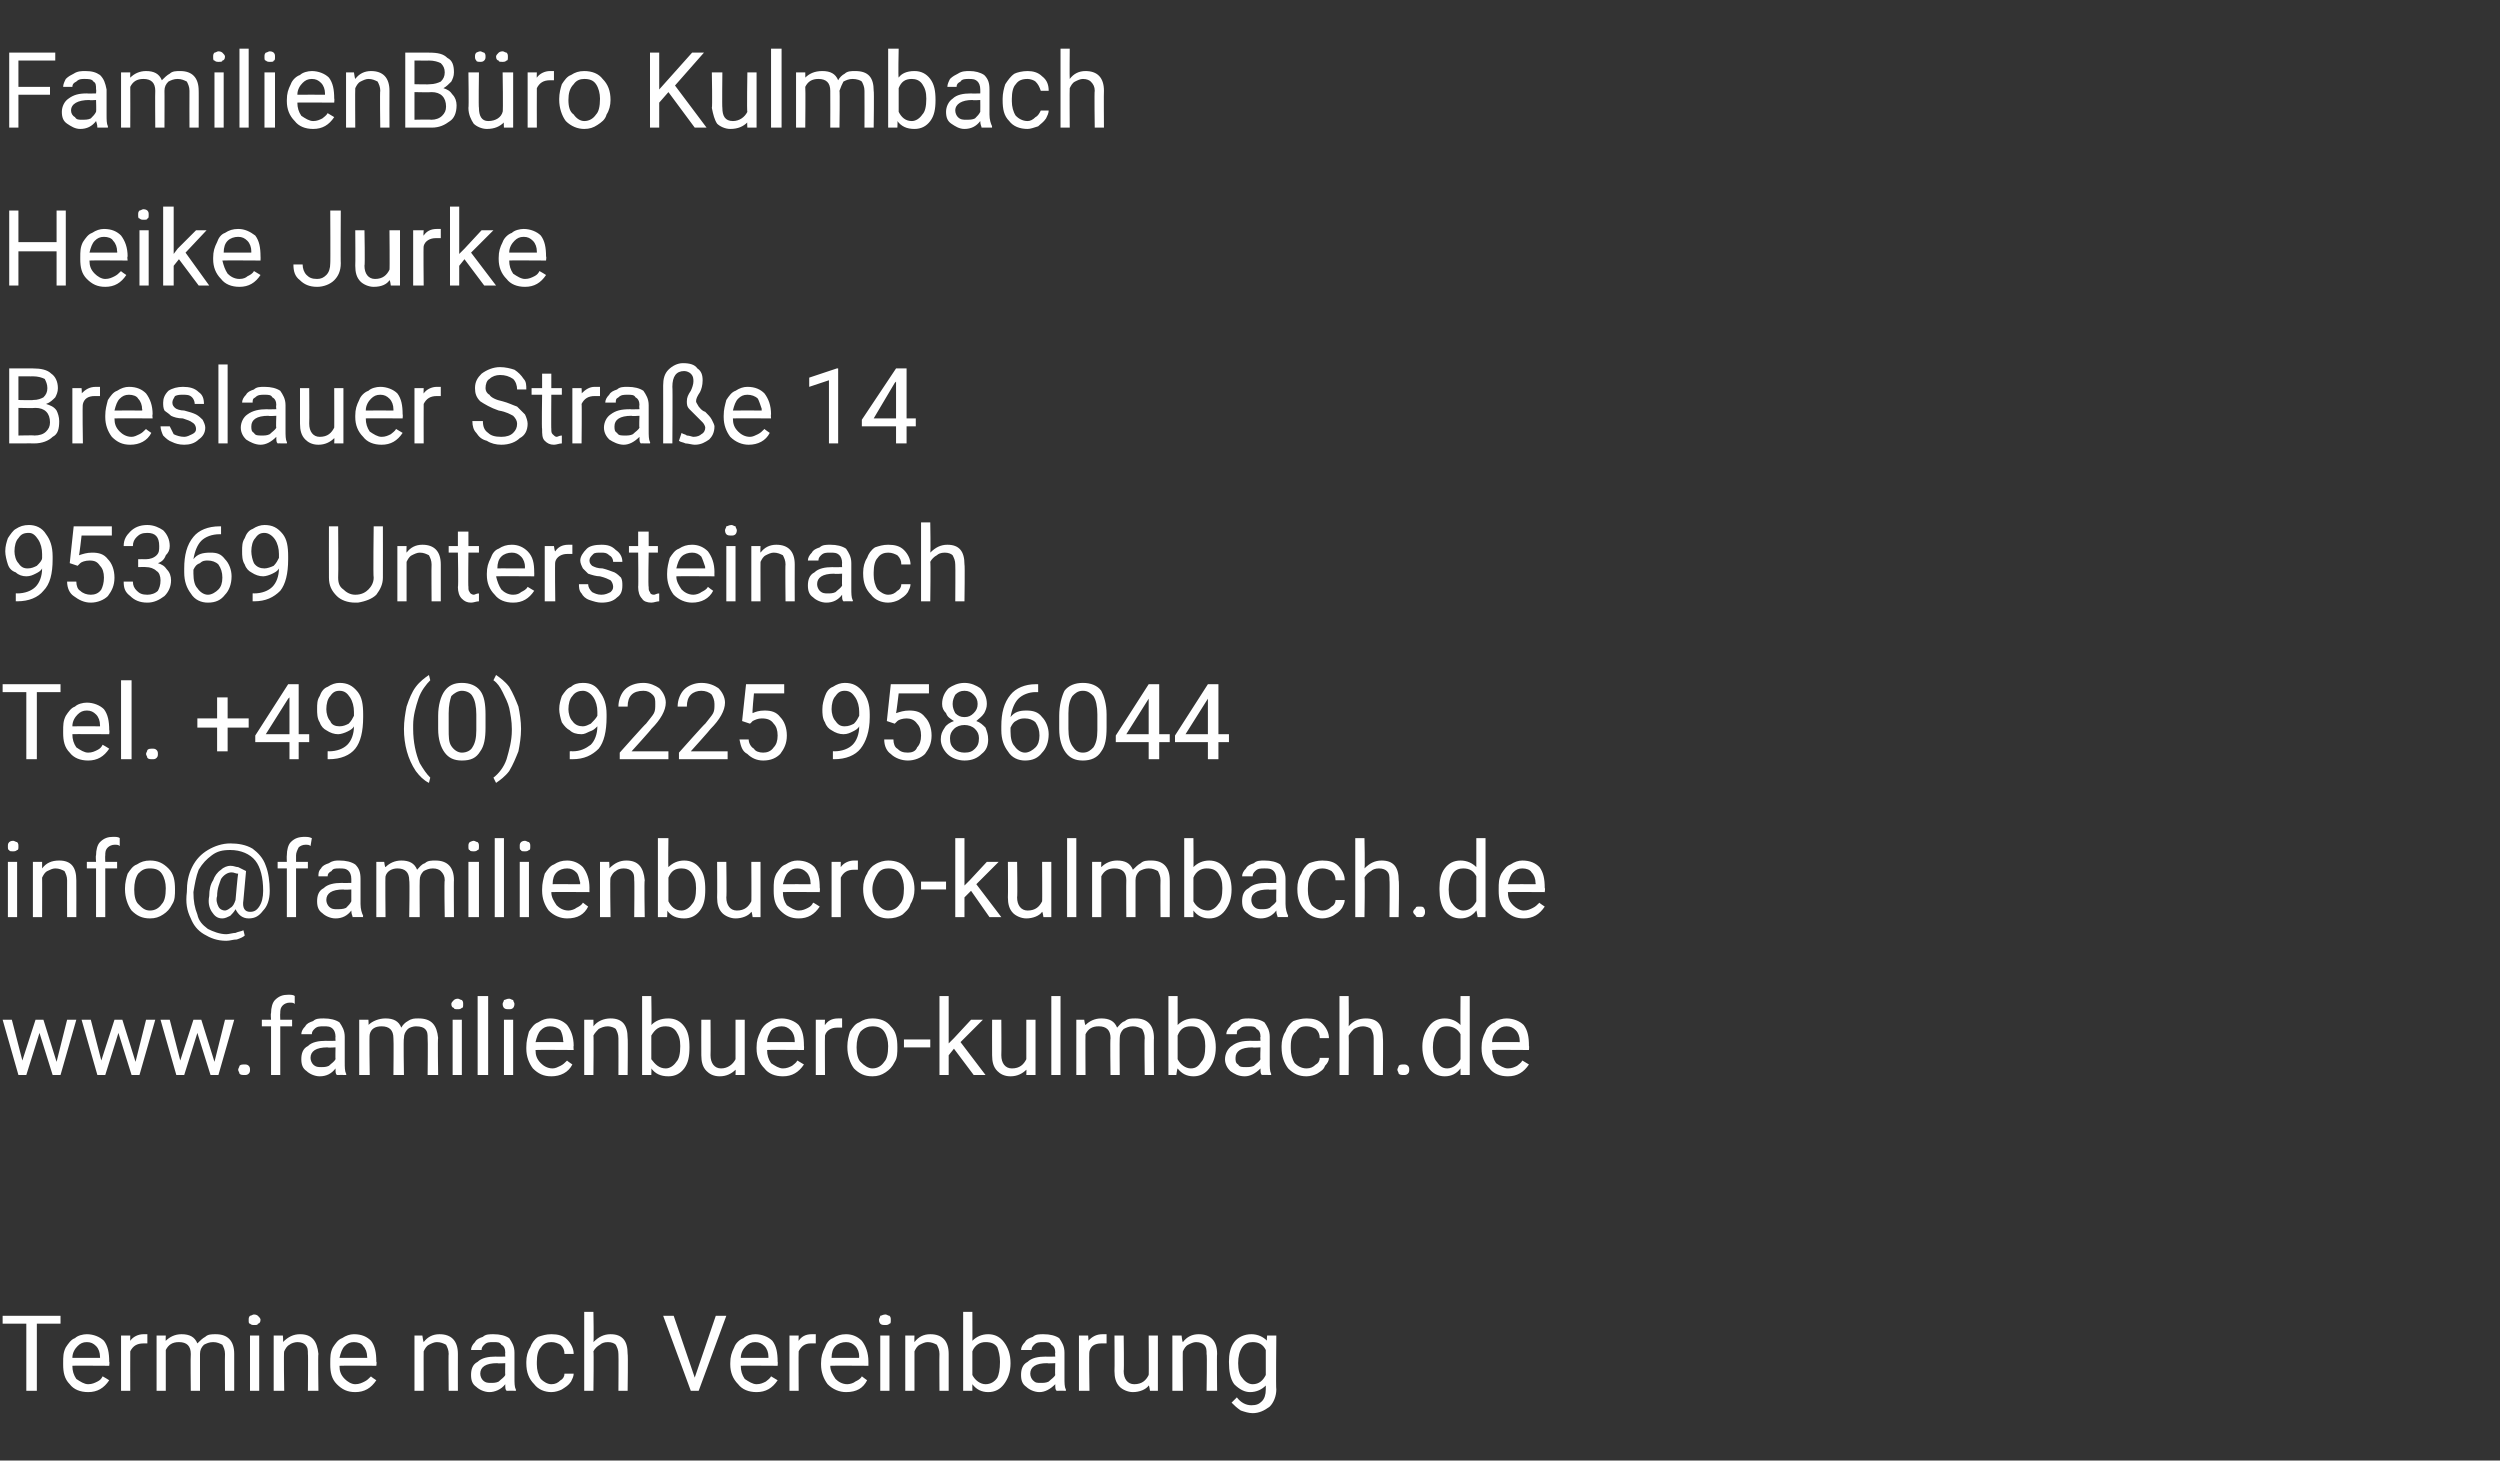
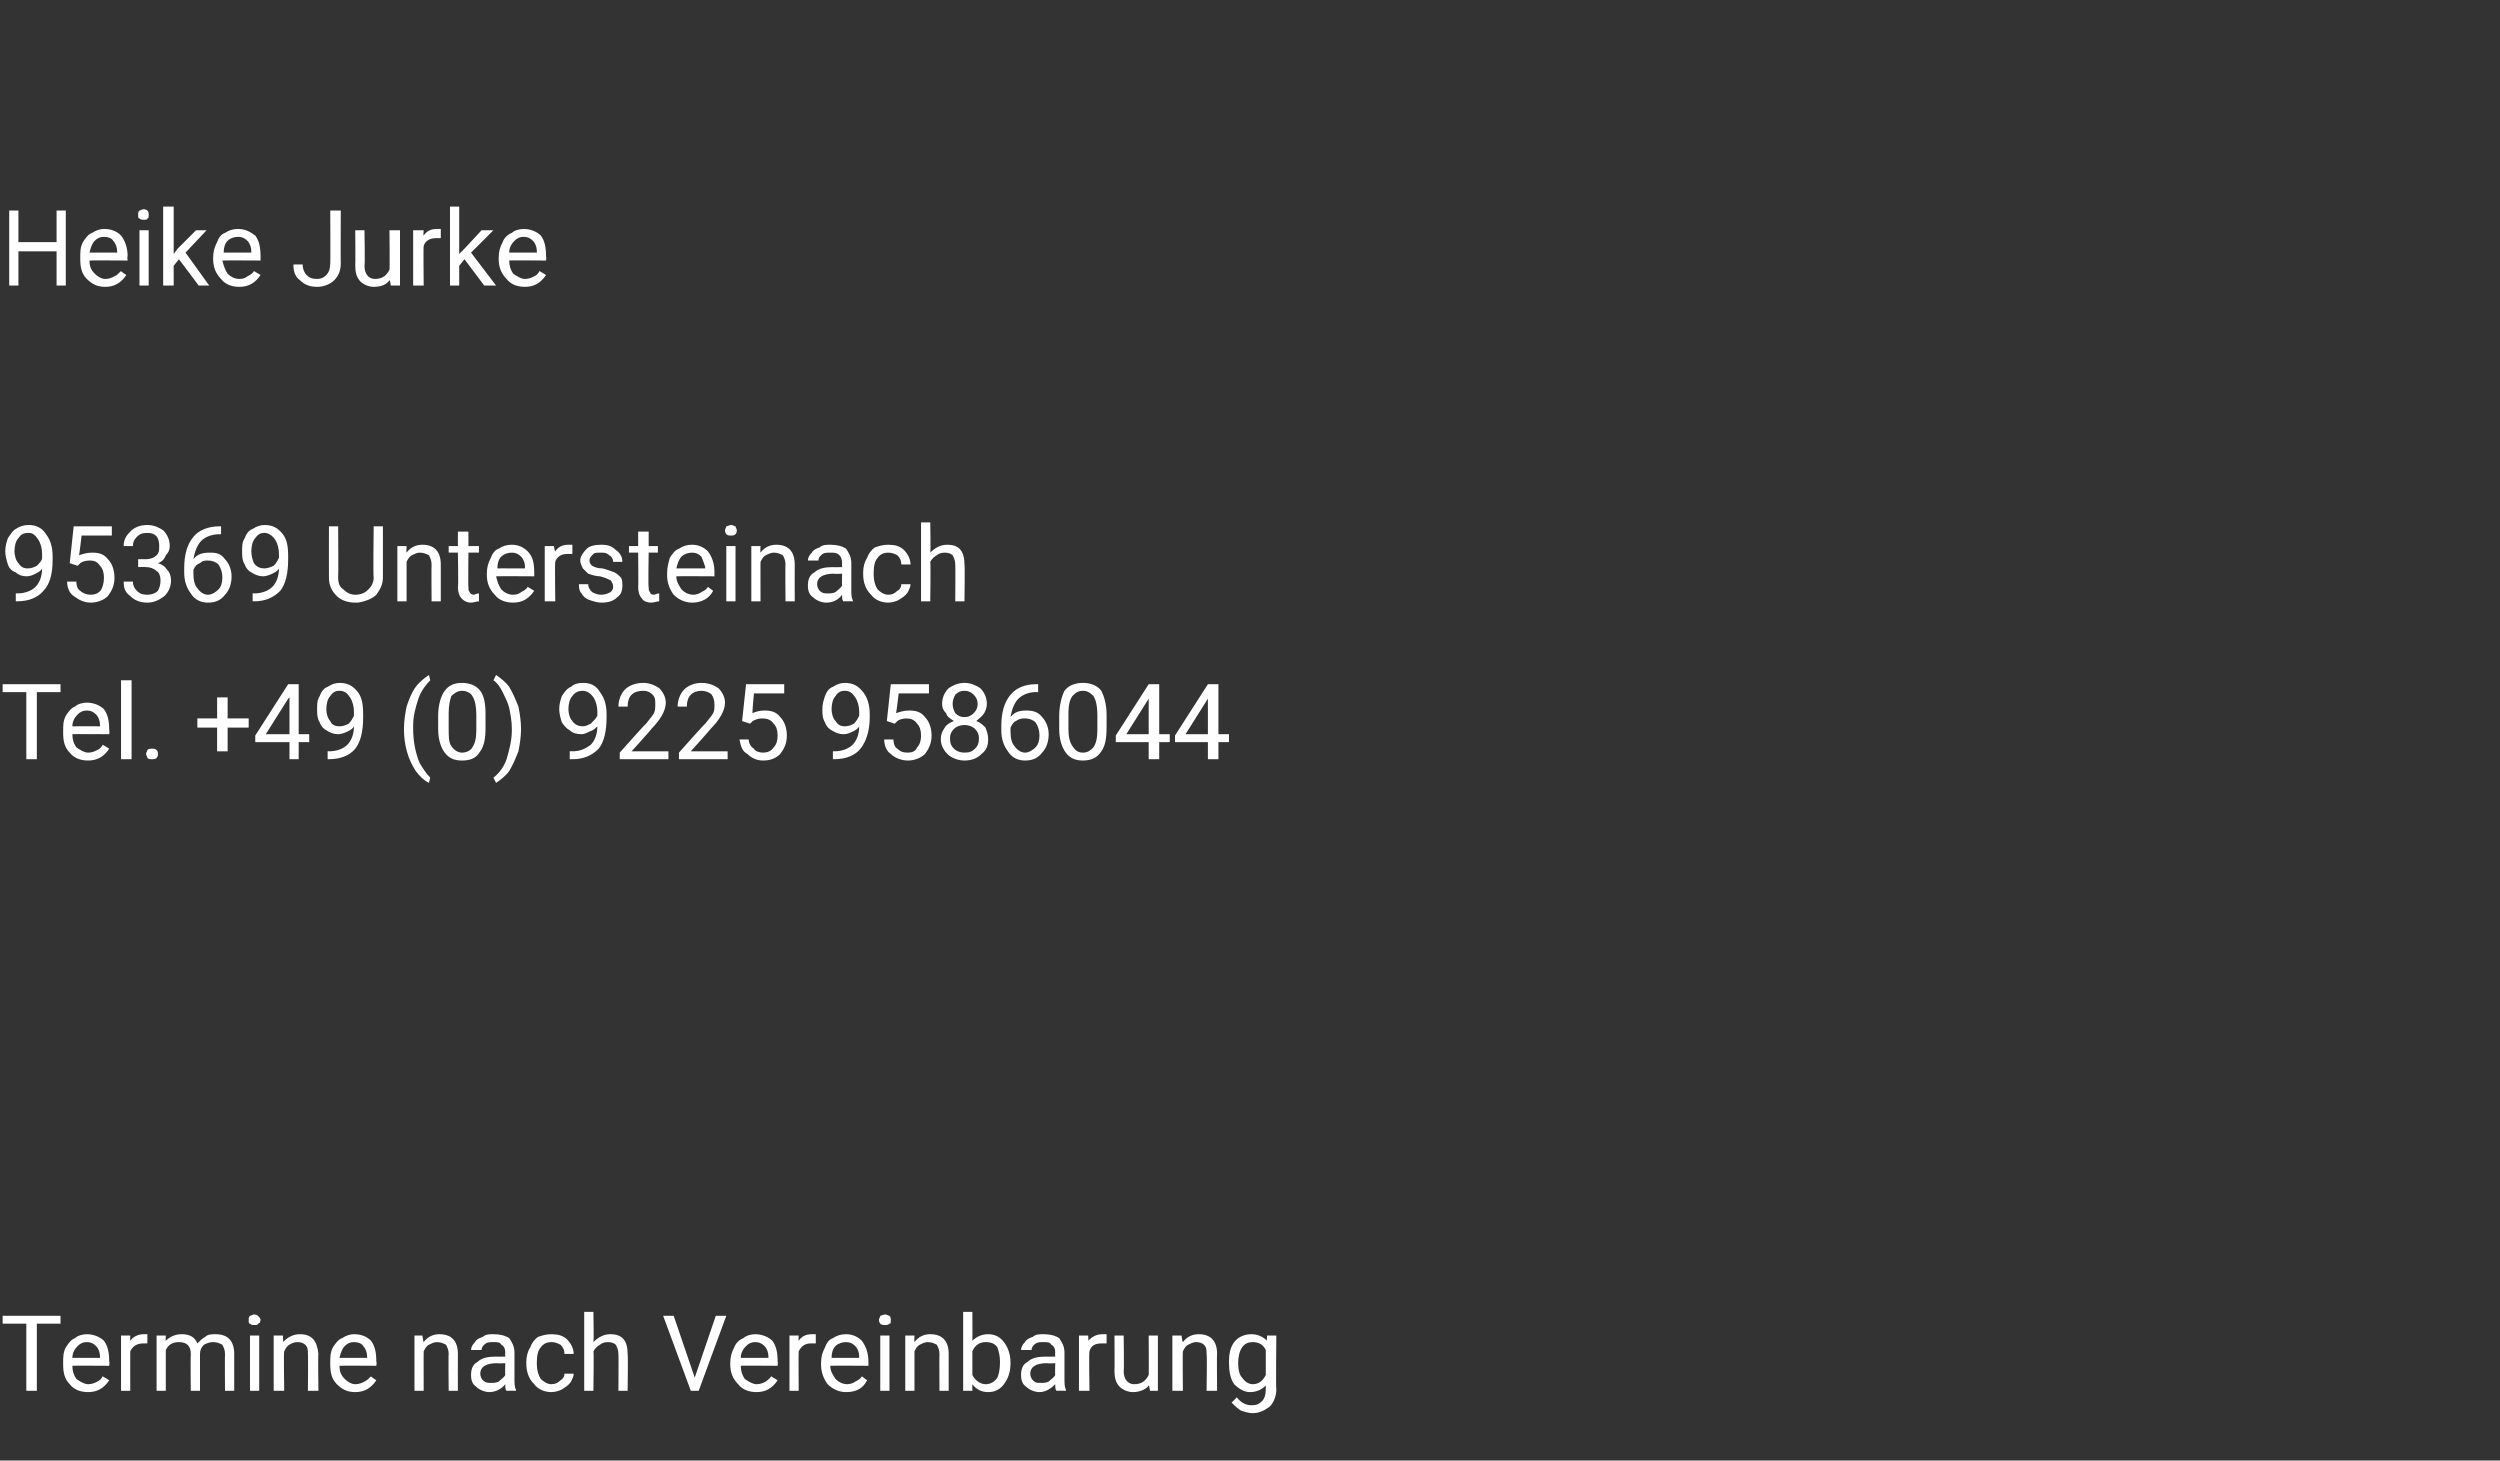
<svg xmlns="http://www.w3.org/2000/svg" version="1.1" width="190px" height="111px" viewBox="0 -4 190 111" style="top:-4px">
  <rect x="0" y="-4" width="190" height="111" fill="#333333" stroke="none" />
  <desc>FamilienB ro Kulmbach Heike Jurke Breslauer Stra e 14 95369 Untersteinach Tel. +49 (0) 9225 9586044 info@familienbuer...</desc>
  <defs />
  <g id="Polygon227268">
    <path d="M 4.6 96.6 L 2.8 96.6 L 2.8 101.7 L 2 101.7 L 2 96.6 L 0.2 96.6 L 0.2 96 L 4.6 96 L 4.6 96.6 Z M 8.3 100.9 C 7.9 101.5 7.4 101.8 6.7 101.8 C 6.1 101.8 5.6 101.6 5.3 101.2 C 4.9 100.8 4.8 100.3 4.8 99.7 C 4.8 99.7 4.8 99.6 4.8 99.6 C 4.8 99.1 4.8 98.8 5 98.4 C 5.2 98.1 5.4 97.8 5.7 97.7 C 5.9 97.5 6.3 97.4 6.6 97.4 C 7.1 97.4 7.6 97.6 7.9 97.9 C 8.2 98.3 8.3 98.8 8.3 99.5 C 8.34 99.48 8.3 99.8 8.3 99.8 C 8.3 99.8 5.47 99.78 5.5 99.8 C 5.5 100.2 5.6 100.5 5.8 100.8 C 6.1 101 6.4 101.2 6.7 101.2 C 7 101.2 7.2 101.1 7.4 101 C 7.6 100.9 7.7 100.8 7.8 100.6 C 7.84 100.61 8.3 100.9 8.3 100.9 C 8.3 100.9 8.28 100.95 8.3 100.9 Z M 6.6 98 C 6.3 98 6.1 98.1 5.9 98.3 C 5.7 98.5 5.5 98.8 5.5 99.2 C 5.5 99.19 7.6 99.2 7.6 99.2 C 7.6 99.2 7.61 99.13 7.6 99.1 C 7.6 98.8 7.5 98.5 7.3 98.3 C 7.1 98.1 6.9 98 6.6 98 Z M 11.2 98.1 C 11.1 98.1 11 98.1 10.9 98.1 C 10.4 98.1 10.1 98.3 9.9 98.7 C 9.89 98.69 9.9 101.7 9.9 101.7 L 9.2 101.7 L 9.2 97.5 L 9.9 97.5 C 9.9 97.5 9.89 97.95 9.9 97.9 C 10.1 97.6 10.5 97.4 10.9 97.4 C 11 97.4 11.1 97.4 11.2 97.4 C 11.2 97.4 11.2 98.1 11.2 98.1 Z M 12.6 97.5 C 12.6 97.5 12.58 97.93 12.6 97.9 C 12.9 97.6 13.3 97.4 13.8 97.4 C 14.4 97.4 14.8 97.6 15 98.1 C 15.2 97.9 15.4 97.7 15.6 97.6 C 15.8 97.4 16.1 97.4 16.4 97.4 C 17.3 97.4 17.8 97.9 17.8 98.9 C 17.8 98.86 17.8 101.7 17.8 101.7 L 17.1 101.7 C 17.1 101.7 17.08 98.9 17.1 98.9 C 17.1 98.6 17 98.4 16.9 98.2 C 16.7 98.1 16.5 98 16.2 98 C 15.9 98 15.7 98.1 15.5 98.2 C 15.3 98.4 15.2 98.6 15.2 98.9 C 15.2 98.88 15.2 101.7 15.2 101.7 L 14.5 101.7 C 14.5 101.7 14.47 98.92 14.5 98.9 C 14.5 98.3 14.2 98 13.6 98 C 13.1 98 12.8 98.2 12.6 98.6 C 12.6 98.6 12.6 101.7 12.6 101.7 L 11.9 101.7 L 11.9 97.5 L 12.6 97.5 Z M 19.7 101.7 L 19 101.7 L 19 97.5 L 19.7 97.5 L 19.7 101.7 Z M 18.9 96.3 C 18.9 96.2 18.9 96.1 19 96 C 19.1 96 19.2 95.9 19.3 95.9 C 19.5 95.9 19.6 96 19.6 96 C 19.7 96.1 19.8 96.2 19.8 96.3 C 19.8 96.5 19.7 96.6 19.6 96.6 C 19.6 96.7 19.5 96.7 19.3 96.7 C 19.2 96.7 19.1 96.7 19 96.6 C 18.9 96.6 18.9 96.5 18.9 96.3 Z M 21.5 97.5 C 21.5 97.5 21.54 97.99 21.5 98 C 21.9 97.6 22.3 97.4 22.8 97.4 C 23.7 97.4 24.1 97.9 24.2 98.9 C 24.16 98.89 24.2 101.7 24.2 101.7 L 23.4 101.7 C 23.4 101.7 23.43 98.89 23.4 98.9 C 23.4 98.6 23.4 98.4 23.2 98.2 C 23.1 98.1 22.9 98 22.6 98 C 22.4 98 22.1 98.1 22 98.2 C 21.8 98.3 21.7 98.5 21.6 98.7 C 21.55 98.68 21.6 101.7 21.6 101.7 L 20.8 101.7 L 20.8 97.5 L 21.5 97.5 Z M 28.6 100.9 C 28.2 101.5 27.7 101.8 27 101.8 C 26.4 101.8 26 101.6 25.6 101.2 C 25.2 100.8 25.1 100.3 25.1 99.7 C 25.1 99.7 25.1 99.6 25.1 99.6 C 25.1 99.1 25.1 98.8 25.3 98.4 C 25.5 98.1 25.7 97.8 26 97.7 C 26.3 97.5 26.6 97.4 26.9 97.4 C 27.5 97.4 27.9 97.6 28.2 97.9 C 28.5 98.3 28.6 98.8 28.6 99.5 C 28.65 99.48 28.6 99.8 28.6 99.8 C 28.6 99.8 25.79 99.78 25.8 99.8 C 25.8 100.2 25.9 100.5 26.2 100.8 C 26.4 101 26.7 101.2 27 101.2 C 27.3 101.2 27.5 101.1 27.7 101 C 27.9 100.9 28 100.8 28.2 100.6 C 28.15 100.61 28.6 100.9 28.6 100.9 C 28.6 100.9 28.59 100.95 28.6 100.9 Z M 26.9 98 C 26.6 98 26.4 98.1 26.2 98.3 C 26 98.5 25.9 98.8 25.8 99.2 C 25.81 99.19 27.9 99.2 27.9 99.2 C 27.9 99.2 27.93 99.13 27.9 99.1 C 27.9 98.8 27.8 98.5 27.6 98.3 C 27.5 98.1 27.2 98 26.9 98 Z M 32.1 97.5 C 32.1 97.5 32.17 97.99 32.2 98 C 32.5 97.6 32.9 97.4 33.4 97.4 C 34.3 97.4 34.8 97.9 34.8 98.9 C 34.79 98.89 34.8 101.7 34.8 101.7 L 34.1 101.7 C 34.1 101.7 34.07 98.89 34.1 98.9 C 34.1 98.6 34 98.4 33.9 98.2 C 33.7 98.1 33.5 98 33.2 98 C 33 98 32.8 98.1 32.6 98.2 C 32.4 98.3 32.3 98.5 32.2 98.7 C 32.19 98.68 32.2 101.7 32.2 101.7 L 31.5 101.7 L 31.5 97.5 L 32.1 97.5 Z M 38.5 101.7 C 38.4 101.6 38.4 101.5 38.4 101.2 C 38.1 101.6 37.6 101.8 37.2 101.8 C 36.8 101.8 36.4 101.6 36.2 101.4 C 35.9 101.2 35.8 100.9 35.8 100.5 C 35.8 100.1 35.9 99.7 36.3 99.5 C 36.6 99.2 37.1 99.1 37.7 99.1 C 37.67 99.12 38.4 99.1 38.4 99.1 C 38.4 99.1 38.38 98.79 38.4 98.8 C 38.4 98.5 38.3 98.3 38.1 98.2 C 38 98 37.8 98 37.5 98 C 37.2 98 37 98 36.8 98.2 C 36.7 98.3 36.6 98.4 36.6 98.6 C 36.6 98.6 35.8 98.6 35.8 98.6 C 35.8 98.4 35.9 98.2 36.1 98 C 36.2 97.8 36.4 97.7 36.7 97.6 C 36.9 97.4 37.2 97.4 37.5 97.4 C 38 97.4 38.4 97.5 38.7 97.7 C 38.9 98 39.1 98.3 39.1 98.8 C 39.1 98.8 39.1 100.7 39.1 100.7 C 39.1 101.1 39.1 101.4 39.2 101.6 C 39.25 101.62 39.2 101.7 39.2 101.7 C 39.2 101.7 38.49 101.69 38.5 101.7 Z M 37.3 101.1 C 37.5 101.1 37.7 101.1 37.9 101 C 38.1 100.8 38.3 100.7 38.4 100.5 C 38.38 100.5 38.4 99.6 38.4 99.6 C 38.4 99.6 37.81 99.64 37.8 99.6 C 36.9 99.6 36.5 99.9 36.5 100.4 C 36.5 100.6 36.6 100.8 36.7 100.9 C 36.9 101.1 37.1 101.1 37.3 101.1 Z M 41.9 101.2 C 42.2 101.2 42.4 101.1 42.6 100.9 C 42.8 100.8 42.9 100.6 42.9 100.4 C 42.9 100.4 43.6 100.4 43.6 100.4 C 43.6 100.6 43.5 100.8 43.4 101 C 43.2 101.3 43 101.4 42.7 101.6 C 42.5 101.7 42.2 101.8 41.9 101.8 C 41.4 101.8 40.9 101.6 40.6 101.2 C 40.2 100.8 40 100.3 40 99.6 C 40 99.6 40 99.5 40 99.5 C 40 99.1 40.1 98.7 40.3 98.4 C 40.4 98.1 40.6 97.8 40.9 97.6 C 41.2 97.5 41.5 97.4 41.9 97.4 C 42.4 97.4 42.8 97.5 43.1 97.8 C 43.4 98.1 43.6 98.5 43.6 98.9 C 43.6 98.9 42.9 98.9 42.9 98.9 C 42.9 98.6 42.8 98.4 42.6 98.2 C 42.4 98.1 42.2 98 41.9 98 C 41.6 98 41.3 98.1 41.1 98.4 C 40.9 98.6 40.8 99 40.8 99.5 C 40.8 99.5 40.8 99.7 40.8 99.7 C 40.8 100.1 40.9 100.5 41.1 100.8 C 41.3 101 41.6 101.2 41.9 101.2 Z M 45.1 98 C 45.5 97.6 45.9 97.4 46.4 97.4 C 47.3 97.4 47.7 97.9 47.7 98.9 C 47.74 98.89 47.7 101.7 47.7 101.7 L 47 101.7 C 47 101.7 47.02 98.89 47 98.9 C 47 98.6 46.9 98.4 46.8 98.2 C 46.7 98.1 46.5 98 46.2 98 C 45.9 98 45.7 98.1 45.6 98.2 C 45.4 98.3 45.2 98.5 45.1 98.7 C 45.14 98.68 45.1 101.7 45.1 101.7 L 44.4 101.7 L 44.4 95.7 L 45.1 95.7 C 45.1 95.7 45.14 97.97 45.1 98 Z M 52.8 100.7 L 54.4 96 L 55.2 96 L 53.1 101.7 L 52.5 101.7 L 50.4 96 L 51.2 96 L 52.8 100.7 Z M 59.1 100.9 C 58.7 101.5 58.2 101.8 57.5 101.8 C 56.9 101.8 56.4 101.6 56.1 101.2 C 55.7 100.8 55.5 100.3 55.5 99.7 C 55.5 99.7 55.5 99.6 55.5 99.6 C 55.5 99.1 55.6 98.8 55.8 98.4 C 55.9 98.1 56.2 97.8 56.5 97.7 C 56.7 97.5 57.1 97.4 57.4 97.4 C 57.9 97.4 58.4 97.6 58.7 97.9 C 59 98.3 59.1 98.8 59.1 99.5 C 59.13 99.48 59.1 99.8 59.1 99.8 C 59.1 99.8 56.26 99.78 56.3 99.8 C 56.3 100.2 56.4 100.5 56.6 100.8 C 56.9 101 57.2 101.2 57.5 101.2 C 57.8 101.2 58 101.1 58.2 101 C 58.3 100.9 58.5 100.8 58.6 100.6 C 58.63 100.61 59.1 100.9 59.1 100.9 C 59.1 100.9 59.07 100.95 59.1 100.9 Z M 57.4 98 C 57.1 98 56.9 98.1 56.7 98.3 C 56.5 98.5 56.3 98.8 56.3 99.2 C 56.29 99.19 58.4 99.2 58.4 99.2 C 58.4 99.2 58.4 99.13 58.4 99.1 C 58.4 98.8 58.3 98.5 58.1 98.3 C 57.9 98.1 57.7 98 57.4 98 Z M 62 98.1 C 61.9 98.1 61.8 98.1 61.6 98.1 C 61.2 98.1 60.9 98.3 60.7 98.7 C 60.68 98.69 60.7 101.7 60.7 101.7 L 60 101.7 L 60 97.5 L 60.7 97.5 C 60.7 97.5 60.68 97.95 60.7 97.9 C 60.9 97.6 61.2 97.4 61.7 97.4 C 61.8 97.4 61.9 97.4 62 97.4 C 62 97.4 62 98.1 62 98.1 Z M 65.9 100.9 C 65.6 101.5 65.1 101.8 64.3 101.8 C 63.8 101.8 63.3 101.6 62.9 101.2 C 62.6 100.8 62.4 100.3 62.4 99.7 C 62.4 99.7 62.4 99.6 62.4 99.6 C 62.4 99.1 62.5 98.8 62.7 98.4 C 62.8 98.1 63 97.8 63.3 97.7 C 63.6 97.5 63.9 97.4 64.3 97.4 C 64.8 97.4 65.2 97.6 65.5 97.9 C 65.8 98.3 66 98.8 66 99.5 C 66 99.48 66 99.8 66 99.8 C 66 99.8 63.13 99.78 63.1 99.8 C 63.1 100.2 63.3 100.5 63.5 100.8 C 63.7 101 64 101.2 64.4 101.2 C 64.6 101.2 64.9 101.1 65 101 C 65.2 100.9 65.4 100.8 65.5 100.6 C 65.5 100.61 65.9 100.9 65.9 100.9 C 65.9 100.9 65.94 100.95 65.9 100.9 Z M 64.3 98 C 64 98 63.7 98.1 63.5 98.3 C 63.3 98.5 63.2 98.8 63.2 99.2 C 63.16 99.19 65.3 99.2 65.3 99.2 C 65.3 99.2 65.27 99.13 65.3 99.1 C 65.3 98.8 65.2 98.5 65 98.3 C 64.8 98.1 64.6 98 64.3 98 Z M 67.6 101.7 L 66.9 101.7 L 66.9 97.5 L 67.6 97.5 L 67.6 101.7 Z M 66.8 96.3 C 66.8 96.2 66.9 96.1 66.9 96 C 67 96 67.1 95.9 67.3 95.9 C 67.4 95.9 67.5 96 67.6 96 C 67.7 96.1 67.7 96.2 67.7 96.3 C 67.7 96.5 67.7 96.6 67.6 96.6 C 67.5 96.7 67.4 96.7 67.3 96.7 C 67.1 96.7 67 96.7 66.9 96.6 C 66.9 96.6 66.8 96.5 66.8 96.3 Z M 69.5 97.5 C 69.5 97.5 69.48 97.99 69.5 98 C 69.8 97.6 70.2 97.4 70.7 97.4 C 71.6 97.4 72.1 97.9 72.1 98.9 C 72.1 98.89 72.1 101.7 72.1 101.7 L 71.4 101.7 C 71.4 101.7 71.38 98.89 71.4 98.9 C 71.4 98.6 71.3 98.4 71.2 98.2 C 71 98.1 70.8 98 70.5 98 C 70.3 98 70.1 98.1 69.9 98.2 C 69.7 98.3 69.6 98.5 69.5 98.7 C 69.5 98.68 69.5 101.7 69.5 101.7 L 68.8 101.7 L 68.8 97.5 L 69.5 97.5 Z M 76.8 99.6 C 76.8 100.3 76.6 100.8 76.3 101.2 C 76 101.6 75.6 101.8 75.1 101.8 C 74.6 101.8 74.2 101.6 73.9 101.2 C 73.89 101.2 73.9 101.7 73.9 101.7 L 73.2 101.7 L 73.2 95.7 L 73.9 95.7 C 73.9 95.7 73.91 97.93 73.9 97.9 C 74.2 97.6 74.6 97.4 75.1 97.4 C 75.6 97.4 76 97.6 76.3 98 C 76.6 98.4 76.8 98.9 76.8 99.6 C 76.8 99.6 76.8 99.6 76.8 99.6 Z M 76 99.5 C 76 99 75.9 98.7 75.8 98.4 C 75.6 98.1 75.3 98 74.9 98 C 74.5 98 74.1 98.2 73.9 98.7 C 73.9 98.7 73.9 100.5 73.9 100.5 C 74.1 100.9 74.5 101.2 74.9 101.2 C 75.3 101.2 75.6 101 75.8 100.7 C 75.9 100.5 76 100.1 76 99.5 Z M 80.3 101.7 C 80.2 101.6 80.2 101.5 80.2 101.2 C 79.8 101.6 79.4 101.8 79 101.8 C 78.6 101.8 78.2 101.6 78 101.4 C 77.7 101.2 77.6 100.9 77.6 100.5 C 77.6 100.1 77.7 99.7 78.1 99.5 C 78.4 99.2 78.9 99.1 79.5 99.1 C 79.47 99.12 80.2 99.1 80.2 99.1 C 80.2 99.1 80.17 98.79 80.2 98.8 C 80.2 98.5 80.1 98.3 79.9 98.2 C 79.8 98 79.6 98 79.3 98 C 79 98 78.8 98 78.6 98.2 C 78.5 98.3 78.4 98.4 78.4 98.6 C 78.4 98.6 77.6 98.6 77.6 98.6 C 77.6 98.4 77.7 98.2 77.9 98 C 78 97.8 78.2 97.7 78.5 97.6 C 78.7 97.4 79 97.4 79.3 97.4 C 79.8 97.4 80.2 97.5 80.5 97.7 C 80.7 98 80.9 98.3 80.9 98.8 C 80.9 98.8 80.9 100.7 80.9 100.7 C 80.9 101.1 80.9 101.4 81 101.6 C 81.04 101.62 81 101.7 81 101.7 C 81 101.7 80.29 101.69 80.3 101.7 Z M 79.1 101.1 C 79.3 101.1 79.5 101.1 79.7 101 C 79.9 100.8 80.1 100.7 80.2 100.5 C 80.17 100.5 80.2 99.6 80.2 99.6 C 80.2 99.6 79.61 99.64 79.6 99.6 C 78.7 99.6 78.3 99.9 78.3 100.4 C 78.3 100.6 78.4 100.8 78.5 100.9 C 78.7 101.1 78.8 101.1 79.1 101.1 Z M 84.1 98.1 C 84 98.1 83.8 98.1 83.7 98.1 C 83.2 98.1 82.9 98.3 82.8 98.7 C 82.75 98.69 82.8 101.7 82.8 101.7 L 82 101.7 L 82 97.5 L 82.7 97.5 C 82.7 97.5 82.74 97.95 82.7 97.9 C 83 97.6 83.3 97.4 83.8 97.4 C 83.9 97.4 84 97.4 84.1 97.4 C 84.1 97.4 84.1 98.1 84.1 98.1 Z M 87.3 101.3 C 87.1 101.6 86.6 101.8 86.1 101.8 C 85.7 101.8 85.3 101.6 85.1 101.4 C 84.8 101.1 84.7 100.7 84.7 100.2 C 84.72 100.21 84.7 97.5 84.7 97.5 L 85.4 97.5 C 85.4 97.5 85.44 100.19 85.4 100.2 C 85.4 100.8 85.7 101.2 86.2 101.2 C 86.8 101.2 87.1 100.9 87.3 100.5 C 87.32 100.54 87.3 97.5 87.3 97.5 L 88 97.5 L 88 101.7 L 87.4 101.7 C 87.4 101.7 87.34 101.27 87.3 101.3 Z M 89.8 97.5 C 89.8 97.5 89.85 97.99 89.9 98 C 90.2 97.6 90.6 97.4 91.1 97.4 C 92 97.4 92.5 97.9 92.5 98.9 C 92.47 98.89 92.5 101.7 92.5 101.7 L 91.7 101.7 C 91.7 101.7 91.75 98.89 91.7 98.9 C 91.7 98.6 91.7 98.4 91.5 98.2 C 91.4 98.1 91.2 98 90.9 98 C 90.7 98 90.5 98.1 90.3 98.2 C 90.1 98.3 90 98.5 89.9 98.7 C 89.87 98.68 89.9 101.7 89.9 101.7 L 89.1 101.7 L 89.1 97.5 L 89.8 97.5 Z M 93.4 99.5 C 93.4 98.9 93.5 98.4 93.8 98 C 94.1 97.6 94.6 97.4 95.1 97.4 C 95.6 97.4 96 97.6 96.3 97.9 C 96.26 97.93 96.3 97.5 96.3 97.5 L 97 97.5 C 97 97.5 96.96 101.59 97 101.6 C 97 102.1 96.8 102.6 96.5 102.9 C 96.1 103.2 95.7 103.4 95.2 103.4 C 94.9 103.4 94.6 103.3 94.3 103.2 C 94 103 93.8 102.8 93.6 102.6 C 93.6 102.6 94 102.2 94 102.2 C 94.3 102.6 94.7 102.8 95.1 102.8 C 95.5 102.8 95.7 102.7 95.9 102.5 C 96.1 102.3 96.2 102 96.2 101.6 C 96.2 101.6 96.2 101.3 96.2 101.3 C 95.9 101.6 95.5 101.8 95 101.8 C 94.6 101.8 94.2 101.6 93.8 101.2 C 93.5 100.8 93.4 100.2 93.4 99.5 Z M 94.1 99.6 C 94.1 100.1 94.2 100.5 94.4 100.7 C 94.6 101 94.9 101.2 95.2 101.2 C 95.7 101.2 96 100.9 96.2 100.5 C 96.2 100.5 96.2 98.6 96.2 98.6 C 96 98.2 95.7 98 95.2 98 C 94.9 98 94.6 98.1 94.4 98.4 C 94.2 98.7 94.1 99.1 94.1 99.6 Z " stroke="none" fill="#fff" />
  </g>
  <g id="Polygon227267">
-     <path d="M 4.3 76.7 L 5.1 73.5 L 5.8 73.5 L 4.6 77.7 L 4 77.7 L 3 74.5 L 2 77.7 L 1.4 77.7 L 0.2 73.5 L 0.9 73.5 L 1.7 76.6 L 2.7 73.5 L 3.3 73.5 L 4.3 76.7 Z M 10.3 76.7 L 11.1 73.5 L 11.8 73.5 L 10.6 77.7 L 10 77.7 L 9 74.5 L 8 77.7 L 7.4 77.7 L 6.2 73.5 L 6.9 73.5 L 7.7 76.6 L 8.7 73.5 L 9.3 73.5 L 10.3 76.7 Z M 16.3 76.7 L 17.1 73.5 L 17.8 73.5 L 16.6 77.7 L 16 77.7 L 15 74.5 L 14 77.7 L 13.4 77.7 L 12.2 73.5 L 12.9 73.5 L 13.7 76.6 L 14.7 73.5 L 15.3 73.5 L 16.3 76.7 Z M 18.1 77.3 C 18.1 77.2 18.2 77.1 18.2 77 C 18.3 76.9 18.4 76.9 18.6 76.9 C 18.7 76.9 18.8 76.9 18.9 77 C 19 77.1 19 77.2 19 77.3 C 19 77.4 19 77.5 18.9 77.6 C 18.8 77.7 18.7 77.7 18.6 77.7 C 18.4 77.7 18.3 77.7 18.2 77.6 C 18.2 77.5 18.1 77.4 18.1 77.3 Z M 20.6 77.7 L 20.6 74 L 19.9 74 L 19.9 73.5 L 20.6 73.5 C 20.6 73.5 20.56 73.03 20.6 73 C 20.6 72.6 20.7 72.2 20.9 72 C 21.2 71.7 21.5 71.6 21.9 71.6 C 22.1 71.6 22.3 71.6 22.4 71.7 C 22.4 71.7 22.4 72.3 22.4 72.3 C 22.3 72.2 22.2 72.2 22 72.2 C 21.8 72.2 21.6 72.3 21.5 72.4 C 21.3 72.6 21.3 72.8 21.3 73 C 21.28 73.01 21.3 73.5 21.3 73.5 L 22.2 73.5 L 22.2 74 L 21.3 74 L 21.3 77.7 L 20.6 77.7 Z M 25.6 77.7 C 25.5 77.6 25.5 77.5 25.5 77.2 C 25.2 77.6 24.8 77.8 24.3 77.8 C 23.9 77.8 23.5 77.6 23.3 77.4 C 23 77.2 22.9 76.9 22.9 76.5 C 22.9 76.1 23 75.7 23.4 75.5 C 23.7 75.2 24.2 75.1 24.8 75.1 C 24.77 75.12 25.5 75.1 25.5 75.1 C 25.5 75.1 25.48 74.79 25.5 74.8 C 25.5 74.5 25.4 74.3 25.3 74.2 C 25.1 74 24.9 74 24.6 74 C 24.3 74 24.1 74 23.9 74.2 C 23.8 74.3 23.7 74.4 23.7 74.6 C 23.7 74.6 22.9 74.6 22.9 74.6 C 22.9 74.4 23 74.2 23.2 74 C 23.3 73.8 23.5 73.7 23.8 73.6 C 24 73.4 24.3 73.4 24.6 73.4 C 25.1 73.4 25.5 73.5 25.8 73.7 C 26 74 26.2 74.3 26.2 74.8 C 26.2 74.8 26.2 76.7 26.2 76.7 C 26.2 77.1 26.2 77.4 26.3 77.6 C 26.35 77.62 26.3 77.7 26.3 77.7 C 26.3 77.7 25.59 77.69 25.6 77.7 Z M 24.4 77.1 C 24.6 77.1 24.8 77.1 25 77 C 25.2 76.8 25.4 76.7 25.5 76.5 C 25.48 76.5 25.5 75.6 25.5 75.6 C 25.5 75.6 24.91 75.64 24.9 75.6 C 24 75.6 23.6 75.9 23.6 76.4 C 23.6 76.6 23.7 76.8 23.8 76.9 C 24 77.1 24.2 77.1 24.4 77.1 Z M 28 73.5 C 28 73.5 28.03 73.93 28 73.9 C 28.3 73.6 28.8 73.4 29.3 73.4 C 29.9 73.4 30.3 73.6 30.5 74.1 C 30.6 73.9 30.8 73.7 31 73.6 C 31.3 73.4 31.5 73.4 31.8 73.4 C 32.8 73.4 33.2 73.9 33.3 74.9 C 33.25 74.86 33.3 77.7 33.3 77.7 L 32.5 77.7 C 32.5 77.7 32.53 74.9 32.5 74.9 C 32.5 74.6 32.5 74.4 32.3 74.2 C 32.2 74.1 32 74 31.6 74 C 31.4 74 31.1 74.1 31 74.2 C 30.8 74.4 30.7 74.6 30.7 74.9 C 30.65 74.88 30.7 77.7 30.7 77.7 L 29.9 77.7 C 29.9 77.7 29.93 74.92 29.9 74.9 C 29.9 74.3 29.6 74 29 74 C 28.5 74 28.2 74.2 28.1 74.6 C 28.05 74.6 28.1 77.7 28.1 77.7 L 27.3 77.7 L 27.3 73.5 L 28 73.5 Z M 35.1 77.7 L 34.4 77.7 L 34.4 73.5 L 35.1 73.5 L 35.1 77.7 Z M 34.3 72.3 C 34.3 72.2 34.4 72.1 34.5 72 C 34.5 72 34.6 71.9 34.8 71.9 C 34.9 71.9 35 72 35.1 72 C 35.2 72.1 35.2 72.2 35.2 72.3 C 35.2 72.5 35.2 72.6 35.1 72.6 C 35 72.7 34.9 72.7 34.8 72.7 C 34.6 72.7 34.5 72.7 34.5 72.6 C 34.4 72.6 34.3 72.5 34.3 72.3 Z M 37.1 77.7 L 36.3 77.7 L 36.3 71.7 L 37.1 71.7 L 37.1 77.7 Z M 39 77.7 L 38.3 77.7 L 38.3 73.5 L 39 73.5 L 39 77.7 Z M 38.2 72.3 C 38.2 72.2 38.3 72.1 38.3 72 C 38.4 72 38.5 71.9 38.7 71.9 C 38.8 71.9 38.9 72 39 72 C 39 72.1 39.1 72.2 39.1 72.3 C 39.1 72.5 39 72.6 39 72.6 C 38.9 72.7 38.8 72.7 38.7 72.7 C 38.5 72.7 38.4 72.7 38.3 72.6 C 38.3 72.6 38.2 72.5 38.2 72.3 Z M 43.5 76.9 C 43.2 77.5 42.6 77.8 41.9 77.8 C 41.3 77.8 40.9 77.6 40.5 77.2 C 40.2 76.8 40 76.3 40 75.7 C 40 75.7 40 75.6 40 75.6 C 40 75.1 40.1 74.8 40.2 74.4 C 40.4 74.1 40.6 73.8 40.9 73.7 C 41.2 73.5 41.5 73.4 41.8 73.4 C 42.4 73.4 42.8 73.6 43.1 73.9 C 43.4 74.3 43.6 74.8 43.6 75.5 C 43.57 75.48 43.6 75.8 43.6 75.8 C 43.6 75.8 40.71 75.78 40.7 75.8 C 40.7 76.2 40.8 76.5 41.1 76.8 C 41.3 77 41.6 77.2 42 77.2 C 42.2 77.2 42.4 77.1 42.6 77 C 42.8 76.9 42.9 76.8 43.1 76.6 C 43.07 76.61 43.5 76.9 43.5 76.9 C 43.5 76.9 43.52 76.95 43.5 76.9 Z M 41.8 74 C 41.5 74 41.3 74.1 41.1 74.3 C 40.9 74.5 40.8 74.8 40.7 75.2 C 40.73 75.19 42.8 75.2 42.8 75.2 C 42.8 75.2 42.85 75.13 42.8 75.1 C 42.8 74.8 42.7 74.5 42.6 74.3 C 42.4 74.1 42.1 74 41.8 74 Z M 45.1 73.5 C 45.1 73.5 45.11 73.99 45.1 74 C 45.4 73.6 45.9 73.4 46.4 73.4 C 47.3 73.4 47.7 73.9 47.7 74.9 C 47.73 74.89 47.7 77.7 47.7 77.7 L 47 77.7 C 47 77.7 47.01 74.89 47 74.9 C 47 74.6 46.9 74.4 46.8 74.2 C 46.7 74.1 46.4 74 46.2 74 C 45.9 74 45.7 74.1 45.5 74.2 C 45.4 74.3 45.2 74.5 45.1 74.7 C 45.13 74.68 45.1 77.7 45.1 77.7 L 44.4 77.7 L 44.4 73.5 L 45.1 73.5 Z M 52.4 75.6 C 52.4 76.3 52.3 76.8 52 77.2 C 51.7 77.6 51.3 77.8 50.8 77.8 C 50.2 77.8 49.8 77.6 49.5 77.2 C 49.52 77.2 49.5 77.7 49.5 77.7 L 48.8 77.7 L 48.8 71.7 L 49.5 71.7 C 49.5 71.7 49.54 73.93 49.5 73.9 C 49.8 73.6 50.2 73.4 50.8 73.4 C 51.3 73.4 51.7 73.6 52 74 C 52.3 74.4 52.4 74.9 52.4 75.6 C 52.4 75.6 52.4 75.6 52.4 75.6 Z M 51.7 75.5 C 51.7 75 51.6 74.7 51.4 74.4 C 51.2 74.1 50.9 74 50.6 74 C 50.1 74 49.8 74.2 49.5 74.7 C 49.5 74.7 49.5 76.5 49.5 76.5 C 49.8 76.9 50.1 77.2 50.6 77.2 C 50.9 77.2 51.2 77 51.4 76.7 C 51.6 76.5 51.7 76.1 51.7 75.5 Z M 55.9 77.3 C 55.6 77.6 55.2 77.8 54.7 77.8 C 54.2 77.8 53.9 77.6 53.7 77.4 C 53.4 77.1 53.3 76.7 53.3 76.2 C 53.29 76.21 53.3 73.5 53.3 73.5 L 54 73.5 C 54 73.5 54.02 76.19 54 76.2 C 54 76.8 54.3 77.2 54.8 77.2 C 55.3 77.2 55.7 76.9 55.9 76.5 C 55.9 76.54 55.9 73.5 55.9 73.5 L 56.6 73.5 L 56.6 77.7 L 55.9 77.7 C 55.9 77.7 55.92 77.27 55.9 77.3 Z M 61.1 76.9 C 60.7 77.5 60.2 77.8 59.5 77.8 C 58.9 77.8 58.4 77.6 58.1 77.2 C 57.7 76.8 57.5 76.3 57.5 75.7 C 57.5 75.7 57.5 75.6 57.5 75.6 C 57.5 75.1 57.6 74.8 57.8 74.4 C 57.9 74.1 58.2 73.8 58.4 73.7 C 58.7 73.5 59 73.4 59.4 73.4 C 59.9 73.4 60.4 73.6 60.7 73.9 C 61 74.3 61.1 74.8 61.1 75.5 C 61.12 75.48 61.1 75.8 61.1 75.8 C 61.1 75.8 58.26 75.78 58.3 75.8 C 58.3 76.2 58.4 76.5 58.6 76.8 C 58.9 77 59.2 77.2 59.5 77.2 C 59.8 77.2 60 77.1 60.2 77 C 60.3 76.9 60.5 76.8 60.6 76.6 C 60.63 76.61 61.1 76.9 61.1 76.9 C 61.1 76.9 61.07 76.95 61.1 76.9 Z M 59.4 74 C 59.1 74 58.8 74.1 58.6 74.3 C 58.5 74.5 58.3 74.8 58.3 75.2 C 58.28 75.19 60.4 75.2 60.4 75.2 C 60.4 75.2 60.4 75.13 60.4 75.1 C 60.4 74.8 60.3 74.5 60.1 74.3 C 59.9 74.1 59.7 74 59.4 74 Z M 64 74.1 C 63.9 74.1 63.8 74.1 63.6 74.1 C 63.2 74.1 62.8 74.3 62.7 74.7 C 62.68 74.69 62.7 77.7 62.7 77.7 L 62 77.7 L 62 73.5 L 62.7 73.5 C 62.7 73.5 62.67 73.95 62.7 73.9 C 62.9 73.6 63.2 73.4 63.7 73.4 C 63.8 73.4 63.9 73.4 64 73.4 C 64 73.4 64 74.1 64 74.1 Z M 64.4 75.5 C 64.4 75.1 64.5 74.7 64.6 74.4 C 64.8 74.1 65 73.8 65.3 73.7 C 65.6 73.5 65.9 73.4 66.3 73.4 C 66.9 73.4 67.4 73.6 67.7 74 C 68.1 74.4 68.2 74.9 68.2 75.6 C 68.2 75.6 68.2 75.6 68.2 75.6 C 68.2 76 68.2 76.4 68 76.7 C 67.8 77.1 67.6 77.3 67.3 77.5 C 67 77.7 66.7 77.8 66.3 77.8 C 65.7 77.8 65.3 77.6 64.9 77.2 C 64.6 76.8 64.4 76.2 64.4 75.6 C 64.4 75.6 64.4 75.5 64.4 75.5 Z M 65.1 75.6 C 65.1 76.1 65.2 76.5 65.4 76.7 C 65.7 77 66 77.2 66.3 77.2 C 66.7 77.2 67 77 67.2 76.7 C 67.4 76.5 67.5 76.1 67.5 75.5 C 67.5 75.1 67.4 74.7 67.2 74.4 C 67 74.1 66.7 74 66.3 74 C 66 74 65.7 74.1 65.4 74.4 C 65.2 74.7 65.1 75.1 65.1 75.6 Z M 70.7 75.6 L 68.7 75.6 L 68.7 75 L 70.7 75 L 70.7 75.6 Z M 72.5 75.7 L 72.1 76.2 L 72.1 77.7 L 71.4 77.7 L 71.4 71.7 L 72.1 71.7 L 72.1 75.3 L 72.5 74.9 L 73.8 73.5 L 74.7 73.5 L 73 75.2 L 74.9 77.7 L 74 77.7 L 72.5 75.7 Z M 78 77.3 C 77.7 77.6 77.3 77.8 76.8 77.8 C 76.3 77.8 76 77.6 75.8 77.4 C 75.5 77.1 75.4 76.7 75.4 76.2 C 75.39 76.21 75.4 73.5 75.4 73.5 L 76.1 73.5 C 76.1 73.5 76.12 76.19 76.1 76.2 C 76.1 76.8 76.4 77.2 76.9 77.2 C 77.5 77.2 77.8 76.9 78 76.5 C 78 76.54 78 73.5 78 73.5 L 78.7 73.5 L 78.7 77.7 L 78 77.7 C 78 77.7 78.02 77.27 78 77.3 Z M 80.6 77.7 L 79.9 77.7 L 79.9 71.7 L 80.6 71.7 L 80.6 77.7 Z M 82.4 73.5 C 82.4 73.5 82.46 73.93 82.5 73.9 C 82.8 73.6 83.2 73.4 83.7 73.4 C 84.3 73.4 84.7 73.6 84.9 74.1 C 85.1 73.9 85.2 73.7 85.5 73.6 C 85.7 73.4 86 73.4 86.3 73.4 C 87.2 73.4 87.7 73.9 87.7 74.9 C 87.68 74.86 87.7 77.7 87.7 77.7 L 87 77.7 C 87 77.7 86.96 74.9 87 74.9 C 87 74.6 86.9 74.4 86.8 74.2 C 86.6 74.1 86.4 74 86.1 74 C 85.8 74 85.6 74.1 85.4 74.2 C 85.2 74.4 85.1 74.6 85.1 74.9 C 85.08 74.88 85.1 77.7 85.1 77.7 L 84.4 77.7 C 84.4 77.7 84.36 74.92 84.4 74.9 C 84.4 74.3 84.1 74 83.5 74 C 83 74 82.7 74.2 82.5 74.6 C 82.48 74.6 82.5 77.7 82.5 77.7 L 81.8 77.7 L 81.8 73.5 L 82.4 73.5 Z M 92.4 75.6 C 92.4 76.3 92.2 76.8 91.9 77.2 C 91.6 77.6 91.2 77.8 90.7 77.8 C 90.2 77.8 89.8 77.6 89.5 77.2 C 89.47 77.2 89.4 77.7 89.4 77.7 L 88.8 77.7 L 88.8 71.7 L 89.5 71.7 C 89.5 71.7 89.5 73.93 89.5 73.9 C 89.8 73.6 90.2 73.4 90.7 73.4 C 91.2 73.4 91.6 73.6 91.9 74 C 92.2 74.4 92.4 74.9 92.4 75.6 C 92.4 75.6 92.4 75.6 92.4 75.6 Z M 91.6 75.5 C 91.6 75 91.5 74.7 91.3 74.4 C 91.2 74.1 90.9 74 90.5 74 C 90 74 89.7 74.2 89.5 74.7 C 89.5 74.7 89.5 76.5 89.5 76.5 C 89.7 76.9 90.1 77.2 90.5 77.2 C 90.9 77.2 91.1 77 91.3 76.7 C 91.5 76.5 91.6 76.1 91.6 75.5 Z M 95.9 77.7 C 95.8 77.6 95.8 77.5 95.8 77.2 C 95.4 77.6 95 77.8 94.6 77.8 C 94.1 77.8 93.8 77.6 93.5 77.4 C 93.3 77.2 93.1 76.9 93.1 76.5 C 93.1 76.1 93.3 75.7 93.6 75.5 C 94 75.2 94.4 75.1 95.1 75.1 C 95.05 75.12 95.8 75.1 95.8 75.1 C 95.8 75.1 95.76 74.79 95.8 74.8 C 95.8 74.5 95.7 74.3 95.5 74.2 C 95.4 74 95.2 74 94.9 74 C 94.6 74 94.4 74 94.2 74.2 C 94 74.3 94 74.4 94 74.6 C 94 74.6 93.2 74.6 93.2 74.6 C 93.2 74.4 93.3 74.2 93.5 74 C 93.6 73.8 93.8 73.7 94.1 73.6 C 94.3 73.4 94.6 73.4 94.9 73.4 C 95.4 73.4 95.8 73.5 96.1 73.7 C 96.3 74 96.5 74.3 96.5 74.8 C 96.5 74.8 96.5 76.7 96.5 76.7 C 96.5 77.1 96.5 77.4 96.6 77.6 C 96.63 77.62 96.6 77.7 96.6 77.7 C 96.6 77.7 95.87 77.69 95.9 77.7 Z M 94.7 77.1 C 94.9 77.1 95.1 77.1 95.3 77 C 95.5 76.8 95.7 76.7 95.8 76.5 C 95.76 76.5 95.8 75.6 95.8 75.6 C 95.8 75.6 95.19 75.64 95.2 75.6 C 94.3 75.6 93.9 75.9 93.9 76.4 C 93.9 76.6 93.9 76.8 94.1 76.9 C 94.2 77.1 94.4 77.1 94.7 77.1 Z M 99.3 77.2 C 99.6 77.2 99.8 77.1 100 76.9 C 100.2 76.8 100.3 76.6 100.3 76.4 C 100.3 76.4 101 76.4 101 76.4 C 101 76.6 100.9 76.8 100.7 77 C 100.6 77.3 100.4 77.4 100.1 77.6 C 99.9 77.7 99.6 77.8 99.3 77.8 C 98.7 77.8 98.3 77.6 97.9 77.2 C 97.6 76.8 97.4 76.3 97.4 75.6 C 97.4 75.6 97.4 75.5 97.4 75.5 C 97.4 75.1 97.5 74.7 97.7 74.4 C 97.8 74.1 98 73.8 98.3 73.6 C 98.6 73.5 98.9 73.4 99.3 73.4 C 99.8 73.4 100.2 73.5 100.5 73.8 C 100.8 74.1 101 74.5 101 74.9 C 101 74.9 100.3 74.9 100.3 74.9 C 100.3 74.6 100.2 74.4 100 74.2 C 99.8 74.1 99.6 74 99.3 74 C 98.9 74 98.7 74.1 98.5 74.4 C 98.2 74.6 98.1 75 98.1 75.5 C 98.1 75.5 98.1 75.7 98.1 75.7 C 98.1 76.1 98.2 76.5 98.4 76.8 C 98.6 77 98.9 77.2 99.3 77.2 Z M 102.5 74 C 102.8 73.6 103.3 73.4 103.8 73.4 C 104.7 73.4 105.1 73.9 105.1 74.9 C 105.13 74.89 105.1 77.7 105.1 77.7 L 104.4 77.7 C 104.4 77.7 104.4 74.89 104.4 74.9 C 104.4 74.6 104.3 74.4 104.2 74.2 C 104.1 74.1 103.8 74 103.6 74 C 103.3 74 103.1 74.1 102.9 74.2 C 102.8 74.3 102.6 74.5 102.5 74.7 C 102.52 74.68 102.5 77.7 102.5 77.7 L 101.8 77.7 L 101.8 71.7 L 102.5 71.7 C 102.5 71.7 102.52 73.97 102.5 74 Z M 106.2 77.3 C 106.2 77.2 106.3 77.1 106.3 77 C 106.4 76.9 106.5 76.9 106.7 76.9 C 106.8 76.9 106.9 76.9 107 77 C 107.1 77.1 107.1 77.2 107.1 77.3 C 107.1 77.4 107.1 77.5 107 77.6 C 106.9 77.7 106.8 77.7 106.7 77.7 C 106.5 77.7 106.4 77.7 106.3 77.6 C 106.3 77.5 106.2 77.4 106.2 77.3 Z M 108.1 75.5 C 108.1 74.9 108.3 74.4 108.6 74 C 108.9 73.6 109.3 73.4 109.8 73.4 C 110.3 73.4 110.7 73.6 111 73.9 C 110.98 73.89 111 71.7 111 71.7 L 111.7 71.7 L 111.7 77.7 L 111 77.7 C 111 77.7 111 77.23 111 77.2 C 110.7 77.6 110.3 77.8 109.8 77.8 C 109.3 77.8 108.9 77.6 108.6 77.2 C 108.3 76.8 108.1 76.2 108.1 75.6 C 108.1 75.6 108.1 75.5 108.1 75.5 Z M 108.9 75.6 C 108.9 76.1 109 76.5 109.2 76.7 C 109.4 77 109.6 77.2 110 77.2 C 110.4 77.2 110.8 76.9 111 76.5 C 111 76.5 111 74.6 111 74.6 C 110.8 74.2 110.4 74 110 74 C 109.6 74 109.4 74.1 109.2 74.4 C 109 74.7 108.9 75.1 108.9 75.6 Z M 116.2 76.9 C 115.8 77.5 115.3 77.8 114.6 77.8 C 114 77.8 113.5 77.6 113.2 77.2 C 112.8 76.8 112.6 76.3 112.6 75.7 C 112.6 75.7 112.6 75.6 112.6 75.6 C 112.6 75.1 112.7 74.8 112.9 74.4 C 113 74.1 113.3 73.8 113.6 73.7 C 113.8 73.5 114.2 73.4 114.5 73.4 C 115 73.4 115.5 73.6 115.8 73.9 C 116.1 74.3 116.2 74.8 116.2 75.5 C 116.23 75.48 116.2 75.8 116.2 75.8 C 116.2 75.8 113.36 75.78 113.4 75.8 C 113.4 76.2 113.5 76.5 113.7 76.8 C 114 77 114.3 77.2 114.6 77.2 C 114.9 77.2 115.1 77.1 115.3 77 C 115.4 76.9 115.6 76.8 115.7 76.6 C 115.73 76.61 116.2 76.9 116.2 76.9 C 116.2 76.9 116.17 76.95 116.2 76.9 Z M 114.5 74 C 114.2 74 114 74.1 113.8 74.3 C 113.6 74.5 113.4 74.8 113.4 75.2 C 113.39 75.19 115.5 75.2 115.5 75.2 C 115.5 75.2 115.5 75.13 115.5 75.1 C 115.5 74.8 115.4 74.5 115.2 74.3 C 115 74.1 114.8 74 114.5 74 Z " stroke="none" fill="#fff" />
-   </g>
+     </g>
  <g id="Polygon227266">
-     <path d="M 1.3 65.7 L 0.6 65.7 L 0.6 61.5 L 1.3 61.5 L 1.3 65.7 Z M 0.6 60.3 C 0.6 60.2 0.6 60.1 0.7 60 C 0.7 60 0.8 59.9 1 59.9 C 1.1 59.9 1.2 60 1.3 60 C 1.4 60.1 1.4 60.2 1.4 60.3 C 1.4 60.5 1.4 60.6 1.3 60.6 C 1.2 60.7 1.1 60.7 1 60.7 C 0.8 60.7 0.7 60.7 0.7 60.6 C 0.6 60.6 0.6 60.5 0.6 60.3 Z M 3.2 61.5 C 3.2 61.5 3.2 61.99 3.2 62 C 3.5 61.6 3.9 61.4 4.5 61.4 C 5.4 61.4 5.8 61.9 5.8 62.9 C 5.81 62.89 5.8 65.7 5.8 65.7 L 5.1 65.7 C 5.1 65.7 5.09 62.89 5.1 62.9 C 5.1 62.6 5 62.4 4.9 62.2 C 4.7 62.1 4.5 62 4.2 62 C 4 62 3.8 62.1 3.6 62.2 C 3.4 62.3 3.3 62.5 3.2 62.7 C 3.21 62.68 3.2 65.7 3.2 65.7 L 2.5 65.7 L 2.5 61.5 L 3.2 61.5 Z M 7.3 65.7 L 7.3 62 L 6.6 62 L 6.6 61.5 L 7.3 61.5 C 7.3 61.5 7.26 61.03 7.3 61 C 7.3 60.6 7.4 60.2 7.6 60 C 7.9 59.7 8.2 59.6 8.6 59.6 C 8.8 59.6 9 59.6 9.1 59.7 C 9.1 59.7 9.1 60.3 9.1 60.3 C 9 60.2 8.9 60.2 8.7 60.2 C 8.5 60.2 8.3 60.3 8.2 60.4 C 8 60.6 8 60.8 8 61 C 7.98 61.01 8 61.5 8 61.5 L 8.9 61.5 L 8.9 62 L 8 62 L 8 65.7 L 7.3 65.7 Z M 9.5 63.5 C 9.5 63.1 9.6 62.7 9.7 62.4 C 9.9 62.1 10.1 61.8 10.4 61.7 C 10.7 61.5 11 61.4 11.4 61.4 C 12 61.4 12.4 61.6 12.8 62 C 13.2 62.4 13.3 62.9 13.3 63.6 C 13.3 63.6 13.3 63.6 13.3 63.6 C 13.3 64 13.3 64.4 13.1 64.7 C 12.9 65.1 12.7 65.3 12.4 65.5 C 12.1 65.7 11.8 65.8 11.4 65.8 C 10.8 65.8 10.4 65.6 10 65.2 C 9.7 64.8 9.5 64.2 9.5 63.6 C 9.5 63.6 9.5 63.5 9.5 63.5 Z M 10.2 63.6 C 10.2 64.1 10.3 64.5 10.5 64.7 C 10.8 65 11 65.2 11.4 65.2 C 11.8 65.2 12.1 65 12.3 64.7 C 12.5 64.5 12.6 64.1 12.6 63.5 C 12.6 63.1 12.5 62.7 12.3 62.4 C 12.1 62.1 11.8 62 11.4 62 C 11 62 10.8 62.1 10.5 62.4 C 10.3 62.7 10.2 63.1 10.2 63.6 Z M 20.5 63.7 C 20.5 64.4 20.3 64.9 20 65.2 C 19.7 65.6 19.4 65.8 18.9 65.8 C 18.4 65.8 18.1 65.5 17.9 65.1 C 17.8 65.3 17.6 65.5 17.5 65.6 C 17.3 65.7 17.1 65.8 16.9 65.8 C 16.5 65.8 16.3 65.6 16.1 65.3 C 15.9 65 15.8 64.6 15.9 64.1 C 15.9 63.6 16 63.2 16.2 62.9 C 16.3 62.6 16.5 62.3 16.8 62.1 C 17 61.9 17.3 61.8 17.5 61.8 C 17.8 61.8 17.9 61.9 18.1 61.9 C 18.3 62 18.5 62.1 18.7 62.2 C 18.7 62.2 18.5 64.4 18.5 64.4 C 18.4 65 18.6 65.3 19 65.3 C 19.3 65.3 19.5 65.2 19.7 64.9 C 19.9 64.6 20 64.2 20 63.7 C 20 62.7 19.8 61.9 19.4 61.4 C 19 60.9 18.3 60.6 17.5 60.6 C 16.9 60.6 16.5 60.7 16.1 61 C 15.7 61.3 15.4 61.6 15.1 62.1 C 14.9 62.6 14.8 63.2 14.7 63.8 C 14.7 64.5 14.8 65 15 65.5 C 15.1 66 15.4 66.3 15.8 66.6 C 16.2 66.8 16.7 67 17.2 67 C 17.4 67 17.7 66.9 17.9 66.9 C 18.1 66.8 18.3 66.8 18.5 66.7 C 18.5 66.7 18.6 67.1 18.6 67.1 C 18.5 67.2 18.3 67.3 18 67.4 C 17.7 67.4 17.5 67.5 17.2 67.5 C 16.5 67.5 16 67.3 15.5 67 C 15 66.7 14.7 66.3 14.5 65.8 C 14.2 65.2 14.1 64.6 14.2 63.8 C 14.2 63.1 14.3 62.5 14.6 61.9 C 14.9 61.3 15.3 60.9 15.8 60.6 C 16.3 60.3 16.9 60.1 17.5 60.1 C 18.1 60.1 18.7 60.2 19.2 60.5 C 19.6 60.8 20 61.2 20.2 61.8 C 20.4 62.3 20.5 63 20.5 63.7 Z M 16.5 64.1 C 16.4 64.4 16.5 64.7 16.6 64.9 C 16.7 65.1 16.9 65.2 17.1 65.2 C 17.2 65.2 17.4 65.1 17.5 65 C 17.7 64.9 17.8 64.7 17.9 64.4 C 17.89 64.44 17.9 64.4 17.9 64.4 C 17.9 64.4 18.07 62.44 18.1 62.4 C 17.9 62.4 17.8 62.3 17.6 62.3 C 17.3 62.3 17 62.5 16.8 62.8 C 16.7 63.1 16.5 63.5 16.5 64.1 Z M 21.8 65.7 L 21.8 62 L 21.1 62 L 21.1 61.5 L 21.8 61.5 C 21.8 61.5 21.78 61.03 21.8 61 C 21.8 60.6 21.9 60.2 22.1 60 C 22.4 59.7 22.7 59.6 23.2 59.6 C 23.3 59.6 23.5 59.6 23.7 59.7 C 23.7 59.7 23.6 60.3 23.6 60.3 C 23.5 60.2 23.4 60.2 23.2 60.2 C 23 60.2 22.8 60.3 22.7 60.4 C 22.6 60.6 22.5 60.8 22.5 61 C 22.5 61.01 22.5 61.5 22.5 61.5 L 23.4 61.5 L 23.4 62 L 22.5 62 L 22.5 65.7 L 21.8 65.7 Z M 26.8 65.7 C 26.8 65.6 26.7 65.5 26.7 65.2 C 26.4 65.6 26 65.8 25.5 65.8 C 25.1 65.8 24.7 65.6 24.5 65.4 C 24.2 65.2 24.1 64.9 24.1 64.5 C 24.1 64.1 24.2 63.7 24.6 63.5 C 24.9 63.2 25.4 63.1 26 63.1 C 26 63.12 26.7 63.1 26.7 63.1 C 26.7 63.1 26.7 62.79 26.7 62.8 C 26.7 62.5 26.6 62.3 26.5 62.2 C 26.3 62 26.1 62 25.8 62 C 25.5 62 25.3 62 25.2 62.2 C 25 62.3 24.9 62.4 24.9 62.6 C 24.9 62.6 24.2 62.6 24.2 62.6 C 24.2 62.4 24.2 62.2 24.4 62 C 24.5 61.8 24.7 61.7 25 61.6 C 25.3 61.4 25.5 61.4 25.8 61.4 C 26.3 61.4 26.7 61.5 27 61.7 C 27.3 62 27.4 62.3 27.4 62.8 C 27.4 62.8 27.4 64.7 27.4 64.7 C 27.4 65.1 27.5 65.4 27.6 65.6 C 27.57 65.62 27.6 65.7 27.6 65.7 C 27.6 65.7 26.81 65.69 26.8 65.7 Z M 25.6 65.1 C 25.8 65.1 26.1 65.1 26.3 65 C 26.5 64.8 26.6 64.7 26.7 64.5 C 26.7 64.5 26.7 63.6 26.7 63.6 C 26.7 63.6 26.13 63.64 26.1 63.6 C 25.2 63.6 24.8 63.9 24.8 64.4 C 24.8 64.6 24.9 64.8 25 64.9 C 25.2 65.1 25.4 65.1 25.6 65.1 Z M 29.2 61.5 C 29.2 61.5 29.25 61.93 29.3 61.9 C 29.6 61.6 30 61.4 30.5 61.4 C 31.1 61.4 31.5 61.6 31.7 62.1 C 31.9 61.9 32 61.7 32.3 61.6 C 32.5 61.4 32.8 61.4 33.1 61.4 C 34 61.4 34.5 61.9 34.5 62.9 C 34.48 62.86 34.5 65.7 34.5 65.7 L 33.8 65.7 C 33.8 65.7 33.75 62.9 33.8 62.9 C 33.8 62.6 33.7 62.4 33.5 62.2 C 33.4 62.1 33.2 62 32.9 62 C 32.6 62 32.4 62.1 32.2 62.2 C 32 62.4 31.9 62.6 31.9 62.9 C 31.88 62.88 31.9 65.7 31.9 65.7 L 31.1 65.7 C 31.1 65.7 31.15 62.92 31.1 62.9 C 31.1 62.3 30.8 62 30.2 62 C 29.8 62 29.4 62.2 29.3 62.6 C 29.27 62.6 29.3 65.7 29.3 65.7 L 28.6 65.7 L 28.6 61.5 L 29.2 61.5 Z M 36.4 65.7 L 35.6 65.7 L 35.6 61.5 L 36.4 61.5 L 36.4 65.7 Z M 35.6 60.3 C 35.6 60.2 35.6 60.1 35.7 60 C 35.7 60 35.9 59.9 36 59.9 C 36.1 59.9 36.2 60 36.3 60 C 36.4 60.1 36.4 60.2 36.4 60.3 C 36.4 60.5 36.4 60.6 36.3 60.6 C 36.2 60.7 36.1 60.7 36 60.7 C 35.9 60.7 35.7 60.7 35.7 60.6 C 35.6 60.6 35.6 60.5 35.6 60.3 Z M 38.3 65.7 L 37.6 65.7 L 37.6 59.7 L 38.3 59.7 L 38.3 65.7 Z M 40.2 65.7 L 39.5 65.7 L 39.5 61.5 L 40.2 61.5 L 40.2 65.7 Z M 39.5 60.3 C 39.5 60.2 39.5 60.1 39.6 60 C 39.6 60 39.7 59.9 39.9 59.9 C 40 59.9 40.1 60 40.2 60 C 40.3 60.1 40.3 60.2 40.3 60.3 C 40.3 60.5 40.3 60.6 40.2 60.6 C 40.1 60.7 40 60.7 39.9 60.7 C 39.7 60.7 39.6 60.7 39.6 60.6 C 39.5 60.6 39.5 60.5 39.5 60.3 Z M 44.7 64.9 C 44.4 65.5 43.9 65.8 43.1 65.8 C 42.6 65.8 42.1 65.6 41.7 65.2 C 41.4 64.8 41.2 64.3 41.2 63.7 C 41.2 63.7 41.2 63.6 41.2 63.6 C 41.2 63.1 41.3 62.8 41.4 62.4 C 41.6 62.1 41.8 61.8 42.1 61.7 C 42.4 61.5 42.7 61.4 43.1 61.4 C 43.6 61.4 44 61.6 44.3 61.9 C 44.6 62.3 44.8 62.8 44.8 63.5 C 44.79 63.48 44.8 63.8 44.8 63.8 C 44.8 63.8 41.93 63.78 41.9 63.8 C 41.9 64.2 42.1 64.5 42.3 64.8 C 42.5 65 42.8 65.2 43.2 65.2 C 43.4 65.2 43.7 65.1 43.8 65 C 44 64.9 44.2 64.8 44.3 64.6 C 44.3 64.61 44.7 64.9 44.7 64.9 C 44.7 64.9 44.74 64.95 44.7 64.9 Z M 43.1 62 C 42.8 62 42.5 62.1 42.3 62.3 C 42.1 62.5 42 62.8 42 63.2 C 41.95 63.19 44.1 63.2 44.1 63.2 C 44.1 63.2 44.07 63.13 44.1 63.1 C 44 62.8 44 62.5 43.8 62.3 C 43.6 62.1 43.4 62 43.1 62 Z M 46.3 61.5 C 46.3 61.5 46.34 61.99 46.3 62 C 46.7 61.6 47.1 61.4 47.6 61.4 C 48.5 61.4 48.9 61.9 49 62.9 C 48.95 62.89 49 65.7 49 65.7 L 48.2 65.7 C 48.2 65.7 48.23 62.89 48.2 62.9 C 48.2 62.6 48.2 62.4 48 62.2 C 47.9 62.1 47.7 62 47.4 62 C 47.1 62 46.9 62.1 46.8 62.2 C 46.6 62.3 46.5 62.5 46.4 62.7 C 46.35 62.68 46.4 65.7 46.4 65.7 L 45.6 65.7 L 45.6 61.5 L 46.3 61.5 Z M 53.6 63.6 C 53.6 64.3 53.5 64.8 53.2 65.2 C 52.9 65.6 52.5 65.8 52 65.8 C 51.4 65.8 51 65.6 50.7 65.2 C 50.74 65.2 50.7 65.7 50.7 65.7 L 50 65.7 L 50 59.7 L 50.8 59.7 C 50.8 59.7 50.77 61.93 50.8 61.9 C 51.1 61.6 51.5 61.4 52 61.4 C 52.5 61.4 52.9 61.6 53.2 62 C 53.5 62.4 53.6 62.9 53.6 63.6 C 53.6 63.6 53.6 63.6 53.6 63.6 Z M 52.9 63.5 C 52.9 63 52.8 62.7 52.6 62.4 C 52.4 62.1 52.1 62 51.8 62 C 51.3 62 51 62.2 50.8 62.7 C 50.8 62.7 50.8 64.5 50.8 64.5 C 51 64.9 51.3 65.2 51.8 65.2 C 52.1 65.2 52.4 65 52.6 64.7 C 52.8 64.5 52.9 64.1 52.9 63.5 Z M 57.1 65.3 C 56.9 65.6 56.4 65.8 55.9 65.8 C 55.5 65.8 55.1 65.6 54.9 65.4 C 54.6 65.1 54.5 64.7 54.5 64.2 C 54.52 64.21 54.5 61.5 54.5 61.5 L 55.2 61.5 C 55.2 61.5 55.24 64.19 55.2 64.2 C 55.2 64.8 55.5 65.2 56 65.2 C 56.6 65.2 56.9 64.9 57.1 64.5 C 57.12 64.54 57.1 61.5 57.1 61.5 L 57.8 61.5 L 57.8 65.7 L 57.2 65.7 C 57.2 65.7 57.14 65.27 57.1 65.3 Z M 62.3 64.9 C 61.9 65.5 61.4 65.8 60.7 65.8 C 60.1 65.8 59.7 65.6 59.3 65.2 C 58.9 64.8 58.8 64.3 58.8 63.7 C 58.8 63.7 58.8 63.6 58.8 63.6 C 58.8 63.1 58.8 62.8 59 62.4 C 59.2 62.1 59.4 61.8 59.7 61.7 C 60 61.5 60.3 61.4 60.6 61.4 C 61.2 61.4 61.6 61.6 61.9 61.9 C 62.2 62.3 62.3 62.8 62.3 63.5 C 62.34 63.48 62.3 63.8 62.3 63.8 C 62.3 63.8 59.48 63.78 59.5 63.8 C 59.5 64.2 59.6 64.5 59.8 64.8 C 60.1 65 60.4 65.2 60.7 65.2 C 61 65.2 61.2 65.1 61.4 65 C 61.6 64.9 61.7 64.8 61.8 64.6 C 61.85 64.61 62.3 64.9 62.3 64.9 C 62.3 64.9 62.29 64.95 62.3 64.9 Z M 60.6 62 C 60.3 62 60.1 62.1 59.9 62.3 C 59.7 62.5 59.6 62.8 59.5 63.2 C 59.5 63.19 61.6 63.2 61.6 63.2 C 61.6 63.2 61.62 63.13 61.6 63.1 C 61.6 62.8 61.5 62.5 61.3 62.3 C 61.1 62.1 60.9 62 60.6 62 Z M 65.2 62.1 C 65.1 62.1 65 62.1 64.9 62.1 C 64.4 62.1 64.1 62.3 63.9 62.7 C 63.9 62.69 63.9 65.7 63.9 65.7 L 63.2 65.7 L 63.2 61.5 L 63.9 61.5 C 63.9 61.5 63.89 61.95 63.9 61.9 C 64.1 61.6 64.5 61.4 64.9 61.4 C 65 61.4 65.1 61.4 65.2 61.4 C 65.2 61.4 65.2 62.1 65.2 62.1 Z M 65.6 63.5 C 65.6 63.1 65.7 62.7 65.9 62.4 C 66 62.1 66.3 61.8 66.5 61.7 C 66.8 61.5 67.2 61.4 67.5 61.4 C 68.1 61.4 68.6 61.6 68.9 62 C 69.3 62.4 69.5 62.9 69.5 63.6 C 69.5 63.6 69.5 63.6 69.5 63.6 C 69.5 64 69.4 64.4 69.2 64.7 C 69.1 65.1 68.8 65.3 68.6 65.5 C 68.3 65.7 67.9 65.8 67.5 65.8 C 67 65.8 66.5 65.6 66.2 65.2 C 65.8 64.8 65.6 64.2 65.6 63.6 C 65.6 63.6 65.6 63.5 65.6 63.5 Z M 66.3 63.6 C 66.3 64.1 66.5 64.5 66.7 64.7 C 66.9 65 67.2 65.2 67.5 65.2 C 67.9 65.2 68.2 65 68.4 64.7 C 68.6 64.5 68.7 64.1 68.7 63.5 C 68.7 63.1 68.6 62.7 68.4 62.4 C 68.2 62.1 67.9 62 67.5 62 C 67.2 62 66.9 62.1 66.7 62.4 C 66.5 62.7 66.3 63.1 66.3 63.6 Z M 71.9 63.6 L 70 63.6 L 70 63 L 71.9 63 L 71.9 63.6 Z M 73.8 63.7 L 73.3 64.2 L 73.3 65.7 L 72.6 65.7 L 72.6 59.7 L 73.3 59.7 L 73.3 63.3 L 73.7 62.9 L 75 61.5 L 75.9 61.5 L 74.2 63.2 L 76.1 65.7 L 75.2 65.7 L 73.8 63.7 Z M 79.2 65.3 C 79 65.6 78.5 65.8 78 65.8 C 77.6 65.8 77.2 65.6 77 65.4 C 76.7 65.1 76.6 64.7 76.6 64.2 C 76.62 64.21 76.6 61.5 76.6 61.5 L 77.3 61.5 C 77.3 61.5 77.34 64.19 77.3 64.2 C 77.3 64.8 77.6 65.2 78.1 65.2 C 78.7 65.2 79 64.9 79.2 64.5 C 79.22 64.54 79.2 61.5 79.2 61.5 L 79.9 61.5 L 79.9 65.7 L 79.3 65.7 C 79.3 65.7 79.24 65.27 79.2 65.3 Z M 81.8 65.7 L 81.1 65.7 L 81.1 59.7 L 81.8 59.7 L 81.8 65.7 Z M 83.7 61.5 C 83.7 61.5 83.68 61.93 83.7 61.9 C 84 61.6 84.4 61.4 84.9 61.4 C 85.5 61.4 85.9 61.6 86.1 62.1 C 86.3 61.9 86.5 61.7 86.7 61.6 C 86.9 61.4 87.2 61.4 87.5 61.4 C 88.4 61.4 88.9 61.9 88.9 62.9 C 88.91 62.86 88.9 65.7 88.9 65.7 L 88.2 65.7 C 88.2 65.7 88.18 62.9 88.2 62.9 C 88.2 62.6 88.1 62.4 88 62.2 C 87.8 62.1 87.6 62 87.3 62 C 87 62 86.8 62.1 86.6 62.2 C 86.4 62.4 86.3 62.6 86.3 62.9 C 86.3 62.88 86.3 65.7 86.3 65.7 L 85.6 65.7 C 85.6 65.7 85.58 62.92 85.6 62.9 C 85.6 62.3 85.3 62 84.7 62 C 84.2 62 83.9 62.2 83.7 62.6 C 83.7 62.6 83.7 65.7 83.7 65.7 L 83 65.7 L 83 61.5 L 83.7 61.5 Z M 93.6 63.6 C 93.6 64.3 93.4 64.8 93.1 65.2 C 92.8 65.6 92.4 65.8 91.9 65.8 C 91.4 65.8 91 65.6 90.7 65.2 C 90.7 65.2 90.7 65.7 90.7 65.7 L 90 65.7 L 90 59.7 L 90.7 59.7 C 90.7 59.7 90.72 61.93 90.7 61.9 C 91 61.6 91.4 61.4 91.9 61.4 C 92.4 61.4 92.8 61.6 93.1 62 C 93.4 62.4 93.6 62.9 93.6 63.6 C 93.6 63.6 93.6 63.6 93.6 63.6 Z M 92.9 63.5 C 92.9 63 92.8 62.7 92.6 62.4 C 92.4 62.1 92.1 62 91.7 62 C 91.3 62 90.9 62.2 90.7 62.7 C 90.7 62.7 90.7 64.5 90.7 64.5 C 90.9 64.9 91.3 65.2 91.8 65.2 C 92.1 65.2 92.4 65 92.6 64.7 C 92.8 64.5 92.9 64.1 92.9 63.5 Z M 97.1 65.7 C 97.1 65.6 97 65.5 97 65.2 C 96.7 65.6 96.3 65.8 95.8 65.8 C 95.4 65.8 95 65.6 94.8 65.4 C 94.5 65.2 94.4 64.9 94.4 64.5 C 94.4 64.1 94.5 63.7 94.9 63.5 C 95.2 63.2 95.7 63.1 96.3 63.1 C 96.28 63.12 97 63.1 97 63.1 C 97 63.1 96.98 62.79 97 62.8 C 97 62.5 96.9 62.3 96.8 62.2 C 96.6 62 96.4 62 96.1 62 C 95.8 62 95.6 62 95.4 62.2 C 95.3 62.3 95.2 62.4 95.2 62.6 C 95.2 62.6 94.4 62.6 94.4 62.6 C 94.4 62.4 94.5 62.2 94.7 62 C 94.8 61.8 95 61.7 95.3 61.6 C 95.5 61.4 95.8 61.4 96.1 61.4 C 96.6 61.4 97 61.5 97.3 61.7 C 97.5 62 97.7 62.3 97.7 62.8 C 97.7 62.8 97.7 64.7 97.7 64.7 C 97.7 65.1 97.8 65.4 97.9 65.6 C 97.85 65.62 97.9 65.7 97.9 65.7 C 97.9 65.7 97.09 65.69 97.1 65.7 Z M 95.9 65.1 C 96.1 65.1 96.3 65.1 96.5 65 C 96.7 64.8 96.9 64.7 97 64.5 C 96.98 64.5 97 63.6 97 63.6 C 97 63.6 96.41 63.64 96.4 63.6 C 95.5 63.6 95.1 63.9 95.1 64.4 C 95.1 64.6 95.2 64.8 95.3 64.9 C 95.5 65.1 95.7 65.1 95.9 65.1 Z M 100.5 65.2 C 100.8 65.2 101 65.1 101.2 64.9 C 101.4 64.8 101.5 64.6 101.5 64.4 C 101.5 64.4 102.2 64.4 102.2 64.4 C 102.2 64.6 102.1 64.8 102 65 C 101.8 65.3 101.6 65.4 101.3 65.6 C 101.1 65.7 100.8 65.8 100.5 65.8 C 100 65.8 99.5 65.6 99.2 65.2 C 98.8 64.8 98.6 64.3 98.6 63.6 C 98.6 63.6 98.6 63.5 98.6 63.5 C 98.6 63.1 98.7 62.7 98.9 62.4 C 99 62.1 99.2 61.8 99.5 61.6 C 99.8 61.5 100.1 61.4 100.5 61.4 C 101 61.4 101.4 61.5 101.7 61.8 C 102 62.1 102.2 62.5 102.2 62.9 C 102.2 62.9 101.5 62.9 101.5 62.9 C 101.5 62.6 101.4 62.4 101.2 62.2 C 101 62.1 100.8 62 100.5 62 C 100.2 62 99.9 62.1 99.7 62.4 C 99.5 62.6 99.4 63 99.4 63.5 C 99.4 63.5 99.4 63.7 99.4 63.7 C 99.4 64.1 99.5 64.5 99.7 64.8 C 99.9 65 100.2 65.2 100.5 65.2 Z M 103.7 62 C 104.1 61.6 104.5 61.4 105 61.4 C 105.9 61.4 106.3 61.9 106.3 62.9 C 106.35 62.89 106.3 65.7 106.3 65.7 L 105.6 65.7 C 105.6 65.7 105.63 62.89 105.6 62.9 C 105.6 62.6 105.6 62.4 105.4 62.2 C 105.3 62.1 105.1 62 104.8 62 C 104.5 62 104.3 62.1 104.2 62.2 C 104 62.3 103.8 62.5 103.7 62.7 C 103.75 62.68 103.7 65.7 103.7 65.7 L 103 65.7 L 103 59.7 L 103.7 59.7 C 103.7 59.7 103.75 61.97 103.7 62 Z M 107.4 65.3 C 107.4 65.2 107.5 65.1 107.6 65 C 107.6 64.9 107.7 64.9 107.9 64.9 C 108 64.9 108.2 64.9 108.2 65 C 108.3 65.1 108.3 65.2 108.3 65.3 C 108.3 65.4 108.3 65.5 108.2 65.6 C 108.2 65.7 108 65.7 107.9 65.7 C 107.7 65.7 107.6 65.7 107.6 65.6 C 107.5 65.5 107.4 65.4 107.4 65.3 Z M 109.4 63.5 C 109.4 62.9 109.5 62.4 109.8 62 C 110.1 61.6 110.5 61.4 111 61.4 C 111.5 61.4 111.9 61.6 112.2 61.9 C 112.2 61.89 112.2 59.7 112.2 59.7 L 112.9 59.7 L 112.9 65.7 L 112.3 65.7 C 112.3 65.7 112.23 65.23 112.2 65.2 C 111.9 65.6 111.5 65.8 111 65.8 C 110.5 65.8 110.1 65.6 109.8 65.2 C 109.5 64.8 109.4 64.2 109.4 63.6 C 109.4 63.6 109.4 63.5 109.4 63.5 Z M 110.1 63.6 C 110.1 64.1 110.2 64.5 110.4 64.7 C 110.6 65 110.9 65.2 111.2 65.2 C 111.7 65.2 112 64.9 112.2 64.5 C 112.2 64.5 112.2 62.6 112.2 62.6 C 112 62.2 111.7 62 111.2 62 C 110.9 62 110.6 62.1 110.4 62.4 C 110.2 62.7 110.1 63.1 110.1 63.6 Z M 117.4 64.9 C 117 65.5 116.5 65.8 115.8 65.8 C 115.2 65.8 114.8 65.6 114.4 65.2 C 114 64.8 113.9 64.3 113.9 63.7 C 113.9 63.7 113.9 63.6 113.9 63.6 C 113.9 63.1 113.9 62.8 114.1 62.4 C 114.3 62.1 114.5 61.8 114.8 61.7 C 115.1 61.5 115.4 61.4 115.7 61.4 C 116.3 61.4 116.7 61.6 117 61.9 C 117.3 62.3 117.4 62.8 117.4 63.5 C 117.45 63.48 117.4 63.8 117.4 63.8 C 117.4 63.8 114.59 63.78 114.6 63.8 C 114.6 64.2 114.7 64.5 115 64.8 C 115.2 65 115.5 65.2 115.8 65.2 C 116.1 65.2 116.3 65.1 116.5 65 C 116.7 64.9 116.8 64.8 117 64.6 C 116.95 64.61 117.4 64.9 117.4 64.9 C 117.4 64.9 117.39 64.95 117.4 64.9 Z M 115.7 62 C 115.4 62 115.2 62.1 115 62.3 C 114.8 62.5 114.7 62.8 114.6 63.2 C 114.61 63.19 116.7 63.2 116.7 63.2 C 116.7 63.2 116.73 63.13 116.7 63.1 C 116.7 62.8 116.6 62.5 116.4 62.3 C 116.3 62.1 116 62 115.7 62 Z " stroke="none" fill="#fff" />
-   </g>
+     </g>
  <g id="Polygon227265">
    <path d="M 4.6 48.6 L 2.8 48.6 L 2.8 53.7 L 2 53.7 L 2 48.6 L 0.2 48.6 L 0.2 48 L 4.6 48 L 4.6 48.6 Z M 8.3 52.9 C 7.9 53.5 7.4 53.8 6.7 53.8 C 6.1 53.8 5.6 53.6 5.3 53.2 C 4.9 52.8 4.8 52.3 4.8 51.7 C 4.8 51.7 4.8 51.6 4.8 51.6 C 4.8 51.1 4.8 50.8 5 50.4 C 5.2 50.1 5.4 49.8 5.7 49.7 C 5.9 49.5 6.3 49.4 6.6 49.4 C 7.1 49.4 7.6 49.6 7.9 49.9 C 8.2 50.3 8.3 50.8 8.3 51.5 C 8.34 51.48 8.3 51.8 8.3 51.8 C 8.3 51.8 5.47 51.78 5.5 51.8 C 5.5 52.2 5.6 52.5 5.8 52.8 C 6.1 53 6.4 53.2 6.7 53.2 C 7 53.2 7.2 53.1 7.4 53 C 7.6 52.9 7.7 52.8 7.8 52.6 C 7.84 52.61 8.3 52.9 8.3 52.9 C 8.3 52.9 8.28 52.95 8.3 52.9 Z M 6.6 50 C 6.3 50 6.1 50.1 5.9 50.3 C 5.7 50.5 5.5 50.8 5.5 51.2 C 5.5 51.19 7.6 51.2 7.6 51.2 C 7.6 51.2 7.61 51.13 7.6 51.1 C 7.6 50.8 7.5 50.5 7.3 50.3 C 7.1 50.1 6.9 50 6.6 50 Z M 10 53.7 L 9.2 53.7 L 9.2 47.7 L 10 47.7 L 10 53.7 Z M 11.1 53.3 C 11.1 53.2 11.2 53.1 11.2 53 C 11.3 52.9 11.4 52.9 11.6 52.9 C 11.7 52.9 11.8 52.9 11.9 53 C 12 53.1 12 53.2 12 53.3 C 12 53.4 12 53.5 11.9 53.6 C 11.8 53.7 11.7 53.7 11.6 53.7 C 11.4 53.7 11.3 53.7 11.2 53.6 C 11.2 53.5 11.1 53.4 11.1 53.3 Z M 17.3 50.6 L 18.9 50.6 L 18.9 51.3 L 17.3 51.3 L 17.3 53.1 L 16.5 53.1 L 16.5 51.3 L 15 51.3 L 15 50.6 L 16.5 50.6 L 16.5 49 L 17.3 49 L 17.3 50.6 Z M 22.7 51.8 L 23.5 51.8 L 23.5 52.4 L 22.7 52.4 L 22.7 53.7 L 22 53.7 L 22 52.4 L 19.4 52.4 L 19.4 51.9 L 21.9 48 L 22.7 48 L 22.7 51.8 Z M 20.2 51.8 L 22 51.8 L 22 49 L 21.9 49.1 L 20.2 51.8 Z M 26.9 51.2 C 26.8 51.4 26.6 51.5 26.4 51.6 C 26.2 51.7 25.9 51.8 25.7 51.8 C 25.4 51.8 25.1 51.7 24.8 51.5 C 24.6 51.4 24.4 51.2 24.3 50.9 C 24.1 50.6 24.1 50.2 24.1 49.9 C 24.1 49.5 24.1 49.2 24.3 48.9 C 24.4 48.6 24.6 48.3 24.9 48.2 C 25.2 48 25.5 47.9 25.8 47.9 C 26.4 47.9 26.8 48.1 27.2 48.6 C 27.5 49 27.6 49.5 27.6 50.3 C 27.6 50.3 27.6 50.5 27.6 50.5 C 27.6 51.6 27.4 52.4 27 52.9 C 26.6 53.4 25.9 53.7 25 53.7 C 25.01 53.69 24.9 53.7 24.9 53.7 L 24.9 53.1 C 24.9 53.1 25.02 53.08 25 53.1 C 25.6 53.1 26.1 52.9 26.4 52.6 C 26.7 52.3 26.9 51.8 26.9 51.2 Z M 25.8 51.2 C 26.1 51.2 26.3 51.1 26.5 51 C 26.7 50.8 26.8 50.6 26.9 50.4 C 26.9 50.4 26.9 50.1 26.9 50.1 C 26.9 49.7 26.8 49.3 26.6 49 C 26.4 48.7 26.2 48.5 25.8 48.5 C 25.5 48.5 25.3 48.6 25.1 48.9 C 24.9 49.1 24.8 49.5 24.8 49.9 C 24.8 50.2 24.9 50.6 25.1 50.8 C 25.2 51.1 25.5 51.2 25.8 51.2 Z M 31.6 54.6 C 31 53.7 30.7 52.6 30.7 51.4 C 30.7 50.8 30.8 50.2 30.9 49.7 C 31.1 49.1 31.3 48.6 31.6 48.2 C 31.9 47.8 32.3 47.5 32.6 47.3 C 32.6 47.3 32.7 47.7 32.7 47.7 C 32.4 48 32 48.5 31.8 49.1 C 31.6 49.7 31.4 50.4 31.4 51.1 C 31.4 51.1 31.4 51.4 31.4 51.4 C 31.4 52.4 31.6 53.3 31.9 54 C 32.2 54.5 32.4 54.8 32.7 55.1 C 32.7 55.1 32.6 55.5 32.6 55.5 C 32.2 55.3 31.9 55 31.6 54.6 C 31.6 54.6 31.6 54.6 31.6 54.6 Z M 36.9 51.3 C 36.9 52.1 36.8 52.7 36.5 53.1 C 36.2 53.6 35.8 53.8 35.1 53.8 C 34.5 53.8 34.1 53.6 33.8 53.2 C 33.5 52.8 33.3 52.2 33.3 51.4 C 33.3 51.4 33.3 50.4 33.3 50.4 C 33.3 49.6 33.5 48.9 33.8 48.5 C 34.1 48.1 34.5 47.9 35.1 47.9 C 35.7 47.9 36.2 48.1 36.5 48.5 C 36.8 48.9 36.9 49.5 36.9 50.3 C 36.9 50.3 36.9 51.3 36.9 51.3 Z M 36.2 50.3 C 36.2 49.7 36.1 49.2 35.9 48.9 C 35.8 48.7 35.5 48.5 35.1 48.5 C 34.8 48.5 34.5 48.7 34.3 48.9 C 34.2 49.2 34.1 49.6 34.1 50.2 C 34.1 50.2 34.1 51.4 34.1 51.4 C 34.1 52 34.1 52.4 34.3 52.7 C 34.5 53 34.8 53.2 35.1 53.2 C 35.5 53.2 35.8 53 35.9 52.8 C 36.1 52.5 36.2 52.1 36.2 51.5 C 36.2 51.5 36.2 50.3 36.2 50.3 Z M 39.6 51.4 C 39.6 52 39.5 52.6 39.4 53.1 C 39.2 53.6 39 54.1 38.7 54.6 C 38.4 55 38 55.3 37.7 55.5 C 37.7 55.5 37.5 55.1 37.5 55.1 C 37.9 54.8 38.3 54.3 38.5 53.7 C 38.7 53 38.9 52.3 38.9 51.5 C 38.9 51.5 38.9 51.4 38.9 51.4 C 38.9 50.8 38.8 50.3 38.7 49.8 C 38.6 49.4 38.4 49 38.2 48.6 C 38 48.2 37.8 47.9 37.5 47.7 C 37.5 47.7 37.7 47.3 37.7 47.3 C 38 47.5 38.4 47.8 38.7 48.2 C 39 48.7 39.2 49.2 39.4 49.7 C 39.5 50.2 39.6 50.8 39.6 51.4 Z M 45.4 51.2 C 45.2 51.4 45.1 51.5 44.8 51.6 C 44.6 51.7 44.4 51.8 44.2 51.8 C 43.8 51.8 43.5 51.7 43.3 51.5 C 43.1 51.4 42.9 51.2 42.7 50.9 C 42.6 50.6 42.5 50.2 42.5 49.9 C 42.5 49.5 42.6 49.2 42.7 48.9 C 42.9 48.6 43.1 48.3 43.4 48.2 C 43.6 48 43.9 47.9 44.3 47.9 C 44.9 47.9 45.3 48.1 45.6 48.6 C 45.9 49 46.1 49.5 46.1 50.3 C 46.1 50.3 46.1 50.5 46.1 50.5 C 46.1 51.6 45.9 52.4 45.5 52.9 C 45 53.4 44.4 53.7 43.5 53.7 C 43.47 53.69 43.3 53.7 43.3 53.7 L 43.3 53.1 C 43.3 53.1 43.48 53.08 43.5 53.1 C 44.1 53.1 44.5 52.9 44.9 52.6 C 45.2 52.3 45.4 51.8 45.4 51.2 Z M 44.3 51.2 C 44.5 51.2 44.7 51.1 44.9 51 C 45.1 50.8 45.3 50.6 45.4 50.4 C 45.4 50.4 45.4 50.1 45.4 50.1 C 45.4 49.7 45.3 49.3 45.1 49 C 44.9 48.7 44.6 48.5 44.3 48.5 C 44 48.5 43.7 48.6 43.5 48.9 C 43.3 49.1 43.2 49.5 43.2 49.9 C 43.2 50.2 43.3 50.6 43.5 50.8 C 43.7 51.1 44 51.2 44.3 51.2 Z M 50.8 53.7 L 47.1 53.7 L 47.1 53.2 C 47.1 53.2 49.07 50.98 49.1 51 C 49.4 50.6 49.6 50.4 49.7 50.2 C 49.8 50 49.8 49.8 49.8 49.5 C 49.8 49.2 49.8 49 49.6 48.8 C 49.4 48.6 49.2 48.5 48.9 48.5 C 48.5 48.5 48.2 48.6 48 48.8 C 47.8 49 47.7 49.3 47.7 49.7 C 47.7 49.7 47 49.7 47 49.7 C 47 49.2 47.2 48.7 47.5 48.4 C 47.8 48.1 48.3 47.9 48.9 47.9 C 49.4 47.9 49.8 48.1 50.1 48.3 C 50.4 48.6 50.6 49 50.6 49.4 C 50.6 50 50.2 50.7 49.5 51.4 C 49.5 51.45 48 53.1 48 53.1 L 50.8 53.1 L 50.8 53.7 Z M 55.3 53.7 L 51.6 53.7 L 51.6 53.2 C 51.6 53.2 53.57 50.98 53.6 51 C 53.9 50.6 54.1 50.4 54.2 50.2 C 54.3 50 54.3 49.8 54.3 49.5 C 54.3 49.2 54.2 49 54.1 48.8 C 53.9 48.6 53.6 48.5 53.3 48.5 C 53 48.5 52.7 48.6 52.5 48.8 C 52.3 49 52.2 49.3 52.2 49.7 C 52.2 49.7 51.5 49.7 51.5 49.7 C 51.5 49.2 51.7 48.7 52 48.4 C 52.3 48.1 52.8 47.9 53.3 47.9 C 53.9 47.9 54.3 48.1 54.6 48.3 C 54.9 48.6 55.1 49 55.1 49.4 C 55.1 50 54.7 50.7 54 51.4 C 53.99 51.45 52.5 53.1 52.5 53.1 L 55.3 53.1 L 55.3 53.7 Z M 56.4 50.8 L 56.7 48 L 59.6 48 L 59.6 48.7 L 57.3 48.7 C 57.3 48.7 57.15 50.22 57.2 50.2 C 57.4 50.1 57.7 50 58.1 50 C 58.6 50 59 50.1 59.3 50.5 C 59.6 50.8 59.8 51.3 59.8 51.9 C 59.8 52.5 59.6 52.9 59.3 53.3 C 59 53.6 58.6 53.8 58 53.8 C 57.5 53.8 57.1 53.6 56.8 53.3 C 56.4 53.1 56.3 52.7 56.2 52.2 C 56.2 52.2 56.9 52.2 56.9 52.2 C 56.9 52.5 57.1 52.8 57.3 52.9 C 57.4 53.1 57.7 53.2 58 53.2 C 58.3 53.2 58.6 53.1 58.8 52.8 C 59 52.6 59.1 52.3 59.1 51.9 C 59.1 51.5 59 51.2 58.8 51 C 58.6 50.7 58.3 50.6 57.9 50.6 C 57.6 50.6 57.4 50.7 57.2 50.8 C 57.19 50.83 57 51 57 51 L 56.4 50.8 Z M 65.3 51.2 C 65.2 51.4 65 51.5 64.8 51.6 C 64.6 51.7 64.4 51.8 64.1 51.8 C 63.8 51.8 63.5 51.7 63.2 51.5 C 63 51.4 62.8 51.2 62.7 50.9 C 62.5 50.6 62.5 50.2 62.5 49.9 C 62.5 49.5 62.6 49.2 62.7 48.9 C 62.8 48.6 63 48.3 63.3 48.2 C 63.6 48 63.9 47.9 64.2 47.9 C 64.8 47.9 65.2 48.1 65.6 48.6 C 65.9 49 66.1 49.5 66.1 50.3 C 66.1 50.3 66.1 50.5 66.1 50.5 C 66.1 51.6 65.8 52.4 65.4 52.9 C 65 53.4 64.3 53.7 63.4 53.7 C 63.42 53.69 63.3 53.7 63.3 53.7 L 63.3 53.1 C 63.3 53.1 63.43 53.08 63.4 53.1 C 64 53.1 64.5 52.9 64.8 52.6 C 65.1 52.3 65.3 51.8 65.3 51.2 Z M 64.2 51.2 C 64.5 51.2 64.7 51.1 64.9 51 C 65.1 50.8 65.2 50.6 65.3 50.4 C 65.3 50.4 65.3 50.1 65.3 50.1 C 65.3 49.7 65.2 49.3 65 49 C 64.8 48.7 64.6 48.5 64.2 48.5 C 63.9 48.5 63.7 48.6 63.5 48.9 C 63.3 49.1 63.2 49.5 63.2 49.9 C 63.2 50.2 63.3 50.6 63.5 50.8 C 63.7 51.1 63.9 51.2 64.2 51.2 Z M 67.4 50.8 L 67.7 48 L 70.6 48 L 70.6 48.7 L 68.3 48.7 C 68.3 48.7 68.12 50.22 68.1 50.2 C 68.4 50.1 68.7 50 69.1 50 C 69.6 50 70 50.1 70.3 50.5 C 70.6 50.8 70.8 51.3 70.8 51.9 C 70.8 52.5 70.6 52.9 70.3 53.3 C 70 53.6 69.5 53.8 69 53.8 C 68.5 53.8 68 53.6 67.7 53.3 C 67.4 53.1 67.2 52.7 67.2 52.2 C 67.2 52.2 67.9 52.2 67.9 52.2 C 67.9 52.5 68 52.8 68.2 52.9 C 68.4 53.1 68.6 53.2 69 53.2 C 69.3 53.2 69.6 53.1 69.7 52.8 C 69.9 52.6 70 52.3 70 51.9 C 70 51.5 69.9 51.2 69.7 51 C 69.5 50.7 69.2 50.6 68.9 50.6 C 68.6 50.6 68.3 50.7 68.2 50.8 C 68.16 50.83 68 51 68 51 L 67.4 50.8 Z M 75 49.5 C 75 49.8 74.9 50 74.8 50.2 C 74.6 50.5 74.4 50.6 74.2 50.8 C 74.5 50.9 74.7 51.1 74.9 51.3 C 75 51.6 75.1 51.8 75.1 52.2 C 75.1 52.6 75 53 74.6 53.3 C 74.3 53.6 73.9 53.8 73.3 53.8 C 72.8 53.8 72.3 53.6 72 53.3 C 71.7 53 71.5 52.6 71.5 52.2 C 71.5 51.8 71.6 51.6 71.8 51.3 C 71.9 51.1 72.2 50.9 72.5 50.8 C 72.2 50.6 72 50.5 71.9 50.2 C 71.7 50 71.6 49.8 71.6 49.5 C 71.6 49 71.8 48.6 72.1 48.3 C 72.4 48.1 72.8 47.9 73.3 47.9 C 73.8 47.9 74.2 48.1 74.5 48.3 C 74.8 48.6 75 49 75 49.5 Z M 74.4 52.1 C 74.4 51.8 74.3 51.6 74.1 51.4 C 73.9 51.2 73.6 51.1 73.3 51.1 C 73 51.1 72.7 51.2 72.5 51.4 C 72.3 51.6 72.2 51.8 72.2 52.1 C 72.2 52.5 72.3 52.7 72.5 52.9 C 72.7 53.1 73 53.2 73.3 53.2 C 73.7 53.2 73.9 53.1 74.1 52.9 C 74.3 52.7 74.4 52.5 74.4 52.1 Z M 73.3 48.5 C 73 48.5 72.8 48.6 72.6 48.8 C 72.5 49 72.4 49.2 72.4 49.5 C 72.4 49.8 72.5 50 72.6 50.2 C 72.8 50.4 73 50.5 73.3 50.5 C 73.6 50.5 73.8 50.4 74 50.2 C 74.2 50 74.3 49.8 74.3 49.5 C 74.3 49.2 74.2 49 74 48.8 C 73.8 48.6 73.6 48.5 73.3 48.5 Z M 78.9 48 L 78.9 48.6 C 78.9 48.6 78.74 48.61 78.7 48.6 C 78.2 48.6 77.7 48.8 77.4 49.1 C 77.1 49.4 76.9 49.9 76.8 50.5 C 77.1 50.1 77.5 50 78 50 C 78.5 50 78.9 50.1 79.2 50.5 C 79.5 50.8 79.7 51.3 79.7 51.8 C 79.7 52.4 79.5 52.9 79.2 53.2 C 78.9 53.6 78.5 53.8 77.9 53.8 C 77.4 53.8 76.9 53.6 76.6 53.1 C 76.3 52.7 76.1 52.2 76.1 51.5 C 76.1 51.5 76.1 51.2 76.1 51.2 C 76.1 50.2 76.3 49.4 76.8 48.8 C 77.2 48.3 77.9 48 78.7 48 C 78.75 48 78.9 48 78.9 48 Z M 77.9 50.6 C 77.7 50.6 77.5 50.6 77.2 50.8 C 77 50.9 76.9 51.1 76.8 51.3 C 76.8 51.3 76.8 51.6 76.8 51.6 C 76.8 52.1 76.9 52.5 77.1 52.7 C 77.3 53 77.6 53.2 77.9 53.2 C 78.2 53.2 78.5 53 78.7 52.8 C 78.9 52.6 79 52.3 79 51.9 C 79 51.5 78.9 51.2 78.7 50.9 C 78.5 50.7 78.2 50.6 77.9 50.6 Z M 84.1 51.3 C 84.1 52.1 84 52.7 83.7 53.1 C 83.4 53.6 82.9 53.8 82.3 53.8 C 81.7 53.8 81.3 53.6 81 53.2 C 80.7 52.8 80.5 52.2 80.5 51.4 C 80.5 51.4 80.5 50.4 80.5 50.4 C 80.5 49.6 80.7 48.9 80.9 48.5 C 81.2 48.1 81.7 47.9 82.3 47.9 C 82.9 47.9 83.4 48.1 83.7 48.5 C 83.9 48.9 84.1 49.5 84.1 50.3 C 84.1 50.3 84.1 51.3 84.1 51.3 Z M 83.4 50.3 C 83.4 49.7 83.3 49.2 83.1 48.9 C 82.9 48.7 82.7 48.5 82.3 48.5 C 81.9 48.5 81.7 48.7 81.5 48.9 C 81.3 49.2 81.2 49.6 81.2 50.2 C 81.2 50.2 81.2 51.4 81.2 51.4 C 81.2 52 81.3 52.4 81.5 52.7 C 81.7 53 81.9 53.2 82.3 53.2 C 82.7 53.2 82.9 53 83.1 52.8 C 83.3 52.5 83.4 52.1 83.4 51.5 C 83.4 51.5 83.4 50.3 83.4 50.3 Z M 88.1 51.8 L 88.9 51.8 L 88.9 52.4 L 88.1 52.4 L 88.1 53.7 L 87.3 53.7 L 87.3 52.4 L 84.8 52.4 L 84.8 51.9 L 87.3 48 L 88.1 48 L 88.1 51.8 Z M 85.6 51.8 L 87.3 51.8 L 87.3 49 L 87.3 49.1 L 85.6 51.8 Z M 92.6 51.8 L 93.4 51.8 L 93.4 52.4 L 92.6 52.4 L 92.6 53.7 L 91.8 53.7 L 91.8 52.4 L 89.3 52.4 L 89.3 51.9 L 91.8 48 L 92.6 48 L 92.6 51.8 Z M 90.1 51.8 L 91.8 51.8 L 91.8 49 L 91.8 49.1 L 90.1 51.8 Z " stroke="none" fill="#fff" />
  </g>
  <g id="Polygon227264">
    <path d="M 3.2 39.2 C 3.1 39.4 2.9 39.5 2.7 39.6 C 2.5 39.7 2.3 39.8 2 39.8 C 1.7 39.8 1.4 39.7 1.2 39.5 C 0.9 39.4 0.7 39.2 0.6 38.9 C 0.5 38.6 0.4 38.2 0.4 37.9 C 0.4 37.5 0.5 37.2 0.6 36.9 C 0.8 36.6 1 36.3 1.2 36.2 C 1.5 36 1.8 35.9 2.2 35.9 C 2.7 35.9 3.2 36.1 3.5 36.6 C 3.8 37 4 37.5 4 38.3 C 4 38.3 4 38.5 4 38.5 C 4 39.6 3.8 40.4 3.3 40.9 C 2.9 41.4 2.2 41.7 1.3 41.7 C 1.33 41.69 1.2 41.7 1.2 41.7 L 1.2 41.1 C 1.2 41.1 1.34 41.08 1.3 41.1 C 1.9 41.1 2.4 40.9 2.7 40.6 C 3 40.3 3.2 39.8 3.2 39.2 Z M 2.1 39.2 C 2.4 39.2 2.6 39.1 2.8 39 C 3 38.8 3.2 38.6 3.2 38.4 C 3.2 38.4 3.2 38.1 3.2 38.1 C 3.2 37.7 3.1 37.3 2.9 37 C 2.7 36.7 2.5 36.5 2.2 36.5 C 1.8 36.5 1.6 36.6 1.4 36.9 C 1.2 37.1 1.1 37.5 1.1 37.9 C 1.1 38.2 1.2 38.6 1.4 38.8 C 1.6 39.1 1.8 39.2 2.1 39.2 Z M 5.3 38.8 L 5.6 36 L 8.5 36 L 8.5 36.7 L 6.2 36.7 C 6.2 36.7 6.03 38.22 6 38.2 C 6.3 38.1 6.6 38 7 38 C 7.5 38 7.9 38.1 8.2 38.5 C 8.5 38.8 8.7 39.3 8.7 39.9 C 8.7 40.5 8.5 40.9 8.2 41.3 C 7.9 41.6 7.4 41.8 6.9 41.8 C 6.4 41.8 6 41.6 5.6 41.3 C 5.3 41.1 5.1 40.7 5.1 40.2 C 5.1 40.2 5.8 40.2 5.8 40.2 C 5.8 40.5 5.9 40.8 6.1 40.9 C 6.3 41.1 6.6 41.2 6.9 41.2 C 7.2 41.2 7.5 41.1 7.7 40.8 C 7.8 40.6 7.9 40.3 7.9 39.9 C 7.9 39.5 7.8 39.2 7.6 39 C 7.4 38.7 7.2 38.6 6.8 38.6 C 6.5 38.6 6.2 38.7 6.1 38.8 C 6.07 38.83 5.9 39 5.9 39 L 5.3 38.8 Z M 10.5 38.5 C 10.5 38.5 11.05 38.49 11.1 38.5 C 11.4 38.5 11.7 38.4 11.9 38.2 C 12.1 38 12.1 37.8 12.1 37.5 C 12.1 36.8 11.8 36.5 11.2 36.5 C 10.8 36.5 10.6 36.6 10.4 36.8 C 10.2 37 10.1 37.2 10.1 37.5 C 10.1 37.5 9.4 37.5 9.4 37.5 C 9.4 37 9.6 36.7 9.9 36.4 C 10.2 36.1 10.6 35.9 11.2 35.9 C 11.7 35.9 12.1 36.1 12.4 36.3 C 12.7 36.6 12.9 37 12.9 37.5 C 12.9 37.8 12.8 38 12.6 38.2 C 12.5 38.5 12.3 38.7 12 38.8 C 12.3 38.9 12.5 39 12.7 39.3 C 12.9 39.5 13 39.8 13 40.1 C 13 40.6 12.8 41 12.5 41.3 C 12.1 41.6 11.7 41.8 11.2 41.8 C 10.6 41.8 10.2 41.6 9.9 41.3 C 9.5 41 9.4 40.7 9.4 40.2 C 9.4 40.2 10.1 40.2 10.1 40.2 C 10.1 40.5 10.2 40.7 10.4 40.9 C 10.6 41.1 10.8 41.2 11.2 41.2 C 11.5 41.2 11.8 41.1 12 40.9 C 12.1 40.7 12.2 40.5 12.2 40.1 C 12.2 39.8 12.1 39.5 11.9 39.4 C 11.7 39.2 11.4 39.1 11.1 39.1 C 11.05 39.08 10.5 39.1 10.5 39.1 L 10.5 38.5 Z M 16.8 36 L 16.8 36.6 C 16.8 36.6 16.65 36.61 16.7 36.6 C 16.1 36.6 15.6 36.8 15.3 37.1 C 15 37.4 14.8 37.9 14.7 38.5 C 15 38.1 15.4 38 16 38 C 16.5 38 16.8 38.1 17.1 38.5 C 17.4 38.8 17.6 39.3 17.6 39.8 C 17.6 40.4 17.4 40.9 17.1 41.2 C 16.8 41.6 16.4 41.8 15.8 41.8 C 15.3 41.8 14.8 41.6 14.5 41.1 C 14.2 40.7 14 40.2 14 39.5 C 14 39.5 14 39.2 14 39.2 C 14 38.2 14.2 37.4 14.7 36.8 C 15.1 36.3 15.8 36 16.7 36 C 16.66 36 16.8 36 16.8 36 Z M 15.8 38.6 C 15.6 38.6 15.4 38.6 15.2 38.8 C 14.9 38.9 14.8 39.1 14.7 39.3 C 14.7 39.3 14.7 39.6 14.7 39.6 C 14.7 40.1 14.8 40.5 15 40.7 C 15.2 41 15.5 41.2 15.8 41.2 C 16.1 41.2 16.4 41 16.6 40.8 C 16.8 40.6 16.9 40.3 16.9 39.9 C 16.9 39.5 16.8 39.2 16.6 38.9 C 16.4 38.7 16.1 38.6 15.8 38.6 Z M 21.2 39.2 C 21.1 39.4 20.9 39.5 20.7 39.6 C 20.5 39.7 20.2 39.8 20 39.8 C 19.7 39.8 19.4 39.7 19.1 39.5 C 18.9 39.4 18.7 39.2 18.6 38.9 C 18.4 38.6 18.4 38.2 18.4 37.9 C 18.4 37.5 18.4 37.2 18.6 36.9 C 18.7 36.6 18.9 36.3 19.2 36.2 C 19.5 36 19.8 35.9 20.1 35.9 C 20.7 35.9 21.1 36.1 21.5 36.6 C 21.8 37 21.9 37.5 21.9 38.3 C 21.9 38.3 21.9 38.5 21.9 38.5 C 21.9 39.6 21.7 40.4 21.3 40.9 C 20.8 41.4 20.2 41.7 19.3 41.7 C 19.3 41.69 19.2 41.7 19.2 41.7 L 19.2 41.1 C 19.2 41.1 19.31 41.08 19.3 41.1 C 19.9 41.1 20.4 40.9 20.7 40.6 C 21 40.3 21.2 39.8 21.2 39.2 Z M 20.1 39.2 C 20.3 39.2 20.6 39.1 20.8 39 C 21 38.8 21.1 38.6 21.2 38.4 C 21.2 38.4 21.2 38.1 21.2 38.1 C 21.2 37.7 21.1 37.3 20.9 37 C 20.7 36.7 20.4 36.5 20.1 36.5 C 19.8 36.5 19.6 36.6 19.4 36.9 C 19.2 37.1 19.1 37.5 19.1 37.9 C 19.1 38.2 19.2 38.6 19.3 38.8 C 19.5 39.1 19.8 39.2 20.1 39.2 Z M 29.1 36 C 29.1 36 29.11 39.87 29.1 39.9 C 29.1 40.4 28.9 40.8 28.6 41.2 C 28.3 41.5 27.8 41.7 27.2 41.8 C 27.2 41.8 27 41.8 27 41.8 C 26.4 41.8 25.9 41.6 25.6 41.3 C 25.2 40.9 25 40.5 25 39.9 C 24.99 39.87 25 36 25 36 L 25.7 36 C 25.7 36 25.73 39.85 25.7 39.9 C 25.7 40.3 25.8 40.6 26.1 40.8 C 26.3 41 26.6 41.2 27 41.2 C 27.5 41.2 27.8 41 28 40.8 C 28.2 40.6 28.4 40.3 28.4 39.9 C 28.35 39.86 28.4 36 28.4 36 L 29.1 36 Z M 30.9 37.5 C 30.9 37.5 30.88 37.99 30.9 38 C 31.2 37.6 31.6 37.4 32.1 37.4 C 33 37.4 33.5 37.9 33.5 38.9 C 33.5 38.89 33.5 41.7 33.5 41.7 L 32.8 41.7 C 32.8 41.7 32.78 38.89 32.8 38.9 C 32.8 38.6 32.7 38.4 32.6 38.2 C 32.4 38.1 32.2 38 31.9 38 C 31.7 38 31.5 38.1 31.3 38.2 C 31.1 38.3 31 38.5 30.9 38.7 C 30.9 38.68 30.9 41.7 30.9 41.7 L 30.2 41.7 L 30.2 37.5 L 30.9 37.5 Z M 35.6 36.4 L 35.6 37.5 L 36.4 37.5 L 36.4 38 L 35.6 38 C 35.6 38 35.57 40.64 35.6 40.6 C 35.6 40.8 35.6 40.9 35.7 41 C 35.7 41.1 35.9 41.2 36 41.2 C 36.1 41.2 36.2 41.1 36.4 41.1 C 36.4 41.1 36.4 41.7 36.4 41.7 C 36.2 41.7 36 41.8 35.8 41.8 C 35.5 41.8 35.3 41.7 35.1 41.5 C 34.9 41.3 34.8 41 34.8 40.6 C 34.85 40.64 34.8 38 34.8 38 L 34.1 38 L 34.1 37.5 L 34.8 37.5 L 34.8 36.4 L 35.6 36.4 Z M 40.6 40.9 C 40.2 41.5 39.7 41.8 39 41.8 C 38.4 41.8 37.9 41.6 37.6 41.2 C 37.2 40.8 37 40.3 37 39.7 C 37 39.7 37 39.6 37 39.6 C 37 39.1 37.1 38.8 37.3 38.4 C 37.4 38.1 37.6 37.8 37.9 37.7 C 38.2 37.5 38.5 37.4 38.9 37.4 C 39.4 37.4 39.8 37.6 40.1 37.9 C 40.5 38.3 40.6 38.8 40.6 39.5 C 40.61 39.48 40.6 39.8 40.6 39.8 C 40.6 39.8 37.74 39.78 37.7 39.8 C 37.8 40.2 37.9 40.5 38.1 40.8 C 38.3 41 38.6 41.2 39 41.2 C 39.3 41.2 39.5 41.1 39.6 41 C 39.8 40.9 40 40.8 40.1 40.6 C 40.11 40.61 40.6 40.9 40.6 40.9 C 40.6 40.9 40.55 40.95 40.6 40.9 Z M 38.9 38 C 38.6 38 38.3 38.1 38.1 38.3 C 37.9 38.5 37.8 38.8 37.8 39.2 C 37.77 39.19 39.9 39.2 39.9 39.2 C 39.9 39.2 39.88 39.13 39.9 39.1 C 39.9 38.8 39.8 38.5 39.6 38.3 C 39.4 38.1 39.2 38 38.9 38 Z M 43.5 38.1 C 43.4 38.1 43.3 38.1 43.1 38.1 C 42.7 38.1 42.3 38.3 42.2 38.7 C 42.16 38.69 42.2 41.7 42.2 41.7 L 41.4 41.7 L 41.4 37.5 L 42.1 37.5 C 42.1 37.5 42.16 37.95 42.2 37.9 C 42.4 37.6 42.7 37.4 43.2 37.4 C 43.3 37.4 43.4 37.4 43.5 37.4 C 43.5 37.4 43.5 38.1 43.5 38.1 Z M 46.6 40.6 C 46.6 40.4 46.5 40.2 46.4 40.1 C 46.2 40 46 39.9 45.6 39.8 C 45.3 39.8 45 39.7 44.7 39.6 C 44.5 39.4 44.4 39.3 44.3 39.2 C 44.2 39 44.1 38.8 44.1 38.6 C 44.1 38.3 44.3 38 44.6 37.7 C 44.8 37.5 45.2 37.4 45.7 37.4 C 46.2 37.4 46.5 37.5 46.8 37.8 C 47.1 38 47.3 38.3 47.3 38.7 C 47.3 38.7 46.6 38.7 46.6 38.7 C 46.6 38.5 46.5 38.3 46.3 38.2 C 46.1 38 45.9 38 45.7 38 C 45.4 38 45.2 38 45.1 38.1 C 44.9 38.3 44.8 38.4 44.8 38.6 C 44.8 38.8 44.9 38.9 45 39 C 45.2 39.1 45.4 39.2 45.8 39.2 C 46.2 39.3 46.4 39.4 46.7 39.5 C 46.9 39.6 47.1 39.8 47.2 39.9 C 47.3 40.1 47.3 40.3 47.3 40.5 C 47.3 40.9 47.2 41.2 46.9 41.4 C 46.6 41.7 46.2 41.8 45.7 41.8 C 45.4 41.8 45.1 41.7 44.8 41.6 C 44.5 41.5 44.3 41.3 44.2 41.1 C 44 40.9 44 40.6 44 40.4 C 44 40.4 44.7 40.4 44.7 40.4 C 44.7 40.6 44.8 40.8 45 41 C 45.2 41.1 45.4 41.2 45.7 41.2 C 46 41.2 46.2 41.1 46.4 41 C 46.5 40.9 46.6 40.8 46.6 40.6 Z M 49.3 36.4 L 49.3 37.5 L 50 37.5 L 50 38 L 49.3 38 C 49.3 38 49.25 40.64 49.3 40.6 C 49.3 40.8 49.3 40.9 49.4 41 C 49.4 41.1 49.5 41.2 49.7 41.2 C 49.8 41.2 49.9 41.1 50.1 41.1 C 50.1 41.1 50.1 41.7 50.1 41.7 C 49.9 41.7 49.7 41.8 49.5 41.8 C 49.2 41.8 48.9 41.7 48.8 41.5 C 48.6 41.3 48.5 41 48.5 40.6 C 48.53 40.64 48.5 38 48.5 38 L 47.8 38 L 47.8 37.5 L 48.5 37.5 L 48.5 36.4 L 49.3 36.4 Z M 54.2 40.9 C 53.9 41.5 53.3 41.8 52.6 41.8 C 52.1 41.8 51.6 41.6 51.2 41.2 C 50.9 40.8 50.7 40.3 50.7 39.7 C 50.7 39.7 50.7 39.6 50.7 39.6 C 50.7 39.1 50.8 38.8 50.9 38.4 C 51.1 38.1 51.3 37.8 51.6 37.7 C 51.9 37.5 52.2 37.4 52.6 37.4 C 53.1 37.4 53.5 37.6 53.8 37.9 C 54.1 38.3 54.3 38.8 54.3 39.5 C 54.29 39.48 54.3 39.8 54.3 39.8 C 54.3 39.8 51.43 39.78 51.4 39.8 C 51.4 40.2 51.6 40.5 51.8 40.8 C 52 41 52.3 41.2 52.7 41.2 C 52.9 41.2 53.2 41.1 53.3 41 C 53.5 40.9 53.7 40.8 53.8 40.6 C 53.79 40.61 54.2 40.9 54.2 40.9 C 54.2 40.9 54.23 40.95 54.2 40.9 Z M 52.6 38 C 52.3 38 52 38.1 51.8 38.3 C 51.6 38.5 51.5 38.8 51.4 39.2 C 51.45 39.19 53.6 39.2 53.6 39.2 C 53.6 39.2 53.57 39.13 53.6 39.1 C 53.5 38.8 53.4 38.5 53.3 38.3 C 53.1 38.1 52.9 38 52.6 38 Z M 55.9 41.7 L 55.2 41.7 L 55.2 37.5 L 55.9 37.5 L 55.9 41.7 Z M 55.1 36.3 C 55.1 36.2 55.2 36.1 55.2 36 C 55.3 36 55.4 35.9 55.6 35.9 C 55.7 35.9 55.8 36 55.9 36 C 55.9 36.1 56 36.2 56 36.3 C 56 36.5 55.9 36.6 55.9 36.6 C 55.8 36.7 55.7 36.7 55.6 36.7 C 55.4 36.7 55.3 36.7 55.2 36.6 C 55.2 36.6 55.1 36.5 55.1 36.3 Z M 57.8 37.5 C 57.8 37.5 57.77 37.99 57.8 38 C 58.1 37.6 58.5 37.4 59 37.4 C 59.9 37.4 60.4 37.9 60.4 38.9 C 60.39 38.89 60.4 41.7 60.4 41.7 L 59.7 41.7 C 59.7 41.7 59.67 38.89 59.7 38.9 C 59.7 38.6 59.6 38.4 59.5 38.2 C 59.3 38.1 59.1 38 58.8 38 C 58.6 38 58.4 38.1 58.2 38.2 C 58 38.3 57.9 38.5 57.8 38.7 C 57.79 38.68 57.8 41.7 57.8 41.7 L 57.1 41.7 L 57.1 37.5 L 57.8 37.5 Z M 64.1 41.7 C 64 41.6 64 41.5 64 41.2 C 63.7 41.6 63.3 41.8 62.8 41.8 C 62.4 41.8 62 41.6 61.8 41.4 C 61.5 41.2 61.4 40.9 61.4 40.5 C 61.4 40.1 61.5 39.7 61.9 39.5 C 62.2 39.2 62.7 39.1 63.3 39.1 C 63.27 39.12 64 39.1 64 39.1 C 64 39.1 63.98 38.79 64 38.8 C 64 38.5 63.9 38.3 63.8 38.2 C 63.6 38 63.4 38 63.1 38 C 62.8 38 62.6 38 62.4 38.2 C 62.3 38.3 62.2 38.4 62.2 38.6 C 62.2 38.6 61.4 38.6 61.4 38.6 C 61.4 38.4 61.5 38.2 61.7 38 C 61.8 37.8 62 37.7 62.3 37.6 C 62.5 37.4 62.8 37.4 63.1 37.4 C 63.6 37.4 64 37.5 64.3 37.7 C 64.5 38 64.7 38.3 64.7 38.8 C 64.7 38.8 64.7 40.7 64.7 40.7 C 64.7 41.1 64.7 41.4 64.8 41.6 C 64.85 41.62 64.8 41.7 64.8 41.7 C 64.8 41.7 64.09 41.69 64.1 41.7 Z M 62.9 41.1 C 63.1 41.1 63.3 41.1 63.5 41 C 63.7 40.8 63.9 40.7 64 40.5 C 63.98 40.5 64 39.6 64 39.6 C 64 39.6 63.41 39.64 63.4 39.6 C 62.5 39.6 62.1 39.9 62.1 40.4 C 62.1 40.6 62.2 40.8 62.3 40.9 C 62.5 41.1 62.7 41.1 62.9 41.1 Z M 67.5 41.2 C 67.8 41.2 68 41.1 68.2 40.9 C 68.4 40.8 68.5 40.6 68.5 40.4 C 68.5 40.4 69.2 40.4 69.2 40.4 C 69.2 40.6 69.1 40.8 69 41 C 68.8 41.3 68.6 41.4 68.3 41.6 C 68.1 41.7 67.8 41.8 67.5 41.8 C 67 41.8 66.5 41.6 66.2 41.2 C 65.8 40.8 65.6 40.3 65.6 39.6 C 65.6 39.6 65.6 39.5 65.6 39.5 C 65.6 39.1 65.7 38.7 65.9 38.4 C 66 38.1 66.2 37.8 66.5 37.6 C 66.8 37.5 67.1 37.4 67.5 37.4 C 68 37.4 68.4 37.5 68.7 37.8 C 69 38.1 69.2 38.5 69.2 38.9 C 69.2 38.9 68.5 38.9 68.5 38.9 C 68.5 38.6 68.4 38.4 68.2 38.2 C 68 38.1 67.8 38 67.5 38 C 67.2 38 66.9 38.1 66.7 38.4 C 66.5 38.6 66.4 39 66.4 39.5 C 66.4 39.5 66.4 39.7 66.4 39.7 C 66.4 40.1 66.5 40.5 66.7 40.8 C 66.9 41 67.2 41.2 67.5 41.2 Z M 70.7 38 C 71.1 37.6 71.5 37.4 72 37.4 C 72.9 37.4 73.3 37.9 73.3 38.9 C 73.34 38.89 73.3 41.7 73.3 41.7 L 72.6 41.7 C 72.6 41.7 72.62 38.89 72.6 38.9 C 72.6 38.6 72.5 38.4 72.4 38.2 C 72.3 38.1 72.1 38 71.8 38 C 71.5 38 71.3 38.1 71.2 38.2 C 71 38.3 70.8 38.5 70.7 38.7 C 70.74 38.68 70.7 41.7 70.7 41.7 L 70 41.7 L 70 35.7 L 70.7 35.7 C 70.7 35.7 70.74 37.97 70.7 38 Z " stroke="none" fill="#fff" />
  </g>
  <g id="Polygon227263">
-     <path d="M 0.7 29.7 L 0.7 24 C 0.7 24 2.52 24 2.5 24 C 3.1 24 3.6 24.1 3.9 24.4 C 4.2 24.6 4.4 25 4.4 25.5 C 4.4 25.8 4.3 26 4.2 26.2 C 4 26.4 3.8 26.6 3.5 26.7 C 3.8 26.8 4.1 26.9 4.3 27.2 C 4.4 27.4 4.5 27.7 4.5 28 C 4.5 28.6 4.4 29 4 29.2 C 3.7 29.5 3.2 29.7 2.6 29.7 C 2.63 29.69 0.7 29.7 0.7 29.7 Z M 1.4 27 L 1.4 29.1 C 1.4 29.1 2.65 29.07 2.6 29.1 C 3 29.1 3.3 29 3.5 28.8 C 3.7 28.6 3.8 28.4 3.8 28.1 C 3.8 27.4 3.4 27 2.7 27 C 2.66 27.03 1.4 27 1.4 27 Z M 1.4 26.4 C 1.4 26.4 2.54 26.43 2.5 26.4 C 2.9 26.4 3.1 26.3 3.3 26.2 C 3.5 26 3.6 25.8 3.6 25.5 C 3.6 25.2 3.5 25 3.4 24.8 C 3.2 24.7 2.9 24.6 2.5 24.6 C 2.52 24.61 1.4 24.6 1.4 24.6 L 1.4 26.4 Z M 7.6 26.1 C 7.5 26.1 7.3 26.1 7.2 26.1 C 6.7 26.1 6.4 26.3 6.3 26.7 C 6.25 26.69 6.3 29.7 6.3 29.7 L 5.5 29.7 L 5.5 25.5 L 6.2 25.5 C 6.2 25.5 6.24 25.95 6.2 25.9 C 6.5 25.6 6.8 25.4 7.3 25.4 C 7.4 25.4 7.5 25.4 7.6 25.4 C 7.6 25.4 7.6 26.1 7.6 26.1 Z M 11.5 28.9 C 11.2 29.5 10.6 29.8 9.9 29.8 C 9.3 29.8 8.9 29.6 8.5 29.2 C 8.2 28.8 8 28.3 8 27.7 C 8 27.7 8 27.6 8 27.6 C 8 27.1 8.1 26.8 8.2 26.4 C 8.4 26.1 8.6 25.8 8.9 25.7 C 9.2 25.5 9.5 25.4 9.8 25.4 C 10.4 25.4 10.8 25.6 11.1 25.9 C 11.4 26.3 11.6 26.8 11.6 27.5 C 11.56 27.48 11.6 27.8 11.6 27.8 C 11.6 27.8 8.7 27.78 8.7 27.8 C 8.7 28.2 8.8 28.5 9.1 28.8 C 9.3 29 9.6 29.2 10 29.2 C 10.2 29.2 10.4 29.1 10.6 29 C 10.8 28.9 10.9 28.8 11.1 28.6 C 11.07 28.61 11.5 28.9 11.5 28.9 C 11.5 28.9 11.51 28.95 11.5 28.9 Z M 9.8 26 C 9.5 26 9.3 26.1 9.1 26.3 C 8.9 26.5 8.8 26.8 8.7 27.2 C 8.72 27.19 10.8 27.2 10.8 27.2 C 10.8 27.2 10.84 27.13 10.8 27.1 C 10.8 26.8 10.7 26.5 10.5 26.3 C 10.4 26.1 10.1 26 9.8 26 Z M 14.9 28.6 C 14.9 28.4 14.8 28.2 14.6 28.1 C 14.5 28 14.2 27.9 13.9 27.8 C 13.5 27.8 13.2 27.7 13 27.6 C 12.8 27.4 12.6 27.3 12.5 27.2 C 12.4 27 12.4 26.8 12.4 26.6 C 12.4 26.3 12.5 26 12.8 25.7 C 13.1 25.5 13.5 25.4 13.9 25.4 C 14.4 25.4 14.8 25.5 15.1 25.8 C 15.4 26 15.5 26.3 15.5 26.7 C 15.5 26.7 14.8 26.7 14.8 26.7 C 14.8 26.5 14.7 26.3 14.6 26.2 C 14.4 26 14.2 26 13.9 26 C 13.7 26 13.5 26 13.3 26.1 C 13.2 26.3 13.1 26.4 13.1 26.6 C 13.1 26.8 13.2 26.9 13.3 27 C 13.4 27.1 13.7 27.2 14 27.2 C 14.4 27.3 14.7 27.4 14.9 27.5 C 15.1 27.6 15.3 27.8 15.4 27.9 C 15.5 28.1 15.6 28.3 15.6 28.5 C 15.6 28.9 15.4 29.2 15.1 29.4 C 14.8 29.7 14.4 29.8 14 29.8 C 13.6 29.8 13.3 29.7 13.1 29.6 C 12.8 29.5 12.6 29.3 12.4 29.1 C 12.3 28.9 12.2 28.6 12.2 28.4 C 12.2 28.4 12.9 28.4 12.9 28.4 C 13 28.6 13.1 28.8 13.2 29 C 13.4 29.1 13.7 29.2 14 29.2 C 14.2 29.2 14.4 29.1 14.6 29 C 14.8 28.9 14.9 28.8 14.9 28.6 Z M 17.3 29.7 L 16.6 29.7 L 16.6 23.7 L 17.3 23.7 L 17.3 29.7 Z M 21.1 29.7 C 21 29.6 21 29.5 21 29.2 C 20.6 29.6 20.2 29.8 19.8 29.8 C 19.4 29.8 19 29.6 18.7 29.4 C 18.5 29.2 18.3 28.9 18.3 28.5 C 18.3 28.1 18.5 27.7 18.8 27.5 C 19.2 27.2 19.7 27.1 20.3 27.1 C 20.26 27.12 21 27.1 21 27.1 C 21 27.1 20.96 26.79 21 26.8 C 21 26.5 20.9 26.3 20.7 26.2 C 20.6 26 20.4 26 20.1 26 C 19.8 26 19.6 26 19.4 26.2 C 19.2 26.3 19.2 26.4 19.2 26.6 C 19.2 26.6 18.4 26.6 18.4 26.6 C 18.4 26.4 18.5 26.2 18.7 26 C 18.8 25.8 19 25.7 19.3 25.6 C 19.5 25.4 19.8 25.4 20.1 25.4 C 20.6 25.4 21 25.5 21.3 25.7 C 21.5 26 21.7 26.3 21.7 26.8 C 21.7 26.8 21.7 28.7 21.7 28.7 C 21.7 29.1 21.7 29.4 21.8 29.6 C 21.83 29.62 21.8 29.7 21.8 29.7 C 21.8 29.7 21.07 29.69 21.1 29.7 Z M 19.9 29.1 C 20.1 29.1 20.3 29.1 20.5 29 C 20.7 28.8 20.9 28.7 21 28.5 C 20.96 28.5 21 27.6 21 27.6 C 21 27.6 20.39 27.64 20.4 27.6 C 19.5 27.6 19.1 27.9 19.1 28.4 C 19.1 28.6 19.1 28.8 19.3 28.9 C 19.4 29.1 19.6 29.1 19.9 29.1 Z M 25.4 29.3 C 25.1 29.6 24.7 29.8 24.2 29.8 C 23.7 29.8 23.4 29.6 23.2 29.4 C 22.9 29.1 22.8 28.7 22.8 28.2 C 22.8 28.21 22.8 25.5 22.8 25.5 L 23.5 25.5 C 23.5 25.5 23.52 28.19 23.5 28.2 C 23.5 28.8 23.8 29.2 24.3 29.2 C 24.9 29.2 25.2 28.9 25.4 28.5 C 25.41 28.54 25.4 25.5 25.4 25.5 L 26.1 25.5 L 26.1 29.7 L 25.4 29.7 C 25.4 29.7 25.43 29.27 25.4 29.3 Z M 30.6 28.9 C 30.2 29.5 29.7 29.8 29 29.8 C 28.4 29.8 27.9 29.6 27.6 29.2 C 27.2 28.8 27 28.3 27 27.7 C 27 27.7 27 27.6 27 27.6 C 27 27.1 27.1 26.8 27.3 26.4 C 27.4 26.1 27.7 25.8 28 25.7 C 28.2 25.5 28.6 25.4 28.9 25.4 C 29.4 25.4 29.9 25.6 30.2 25.9 C 30.5 26.3 30.6 26.8 30.6 27.5 C 30.63 27.48 30.6 27.8 30.6 27.8 C 30.6 27.8 27.77 27.78 27.8 27.8 C 27.8 28.2 27.9 28.5 28.1 28.8 C 28.4 29 28.7 29.2 29 29.2 C 29.3 29.2 29.5 29.1 29.7 29 C 29.8 28.9 30 28.8 30.1 28.6 C 30.13 28.61 30.6 28.9 30.6 28.9 C 30.6 28.9 30.57 28.95 30.6 28.9 Z M 28.9 26 C 28.6 26 28.4 26.1 28.2 26.3 C 28 26.5 27.8 26.8 27.8 27.2 C 27.79 27.19 29.9 27.2 29.9 27.2 C 29.9 27.2 29.91 27.13 29.9 27.1 C 29.9 26.8 29.8 26.5 29.6 26.3 C 29.4 26.1 29.2 26 28.9 26 Z M 33.5 26.1 C 33.4 26.1 33.3 26.1 33.2 26.1 C 32.7 26.1 32.4 26.3 32.2 26.7 C 32.19 26.69 32.2 29.7 32.2 29.7 L 31.5 29.7 L 31.5 25.5 L 32.2 25.5 C 32.2 25.5 32.18 25.95 32.2 25.9 C 32.4 25.6 32.8 25.4 33.2 25.4 C 33.3 25.4 33.4 25.4 33.5 25.4 C 33.5 25.4 33.5 26.1 33.5 26.1 Z M 37.9 27.2 C 37.3 27 36.8 26.7 36.5 26.5 C 36.2 26.2 36.1 25.9 36.1 25.5 C 36.1 25 36.3 24.7 36.6 24.4 C 37 24.1 37.5 23.9 38 23.9 C 38.4 23.9 38.8 24 39.1 24.1 C 39.4 24.3 39.6 24.5 39.8 24.8 C 40 25 40 25.3 40 25.6 C 40 25.6 39.3 25.6 39.3 25.6 C 39.3 25.3 39.2 25 39 24.8 C 38.7 24.6 38.4 24.5 38 24.5 C 37.7 24.5 37.4 24.6 37.2 24.8 C 37 24.9 36.9 25.2 36.9 25.5 C 36.9 25.7 37 25.9 37.2 26 C 37.3 26.2 37.7 26.4 38.2 26.5 C 38.6 26.6 39 26.8 39.3 26.9 C 39.5 27.1 39.7 27.3 39.9 27.5 C 40 27.7 40.1 28 40.1 28.2 C 40.1 28.7 39.9 29.1 39.5 29.3 C 39.2 29.6 38.7 29.8 38.1 29.8 C 37.7 29.8 37.3 29.7 37 29.5 C 36.6 29.4 36.4 29.2 36.2 28.9 C 36 28.7 35.9 28.4 35.9 28 C 35.9 28 36.7 28 36.7 28 C 36.7 28.4 36.8 28.7 37.1 28.9 C 37.3 29.1 37.6 29.2 38.1 29.2 C 38.5 29.2 38.8 29.1 39 28.9 C 39.2 28.7 39.3 28.5 39.3 28.2 C 39.3 28 39.2 27.8 39 27.6 C 38.8 27.5 38.5 27.3 37.9 27.2 Z M 41.9 24.4 L 41.9 25.5 L 42.7 25.5 L 42.7 26 L 41.9 26 C 41.9 26 41.88 28.64 41.9 28.6 C 41.9 28.8 41.9 28.9 42 29 C 42.1 29.1 42.2 29.2 42.3 29.2 C 42.4 29.2 42.5 29.1 42.7 29.1 C 42.7 29.1 42.7 29.7 42.7 29.7 C 42.5 29.7 42.3 29.8 42.1 29.8 C 41.8 29.8 41.6 29.7 41.4 29.5 C 41.2 29.3 41.2 29 41.2 28.6 C 41.16 28.64 41.2 26 41.2 26 L 40.4 26 L 40.4 25.5 L 41.2 25.5 L 41.2 24.4 L 41.9 24.4 Z M 45.6 26.1 C 45.4 26.1 45.3 26.1 45.2 26.1 C 44.7 26.1 44.4 26.3 44.2 26.7 C 44.23 26.69 44.2 29.7 44.2 29.7 L 43.5 29.7 L 43.5 25.5 L 44.2 25.5 C 44.2 25.5 44.23 25.95 44.2 25.9 C 44.5 25.6 44.8 25.4 45.2 25.4 C 45.4 25.4 45.5 25.4 45.6 25.4 C 45.6 25.4 45.6 26.1 45.6 26.1 Z M 48.7 29.7 C 48.6 29.6 48.6 29.5 48.6 29.2 C 48.2 29.6 47.8 29.8 47.4 29.8 C 47 29.8 46.6 29.6 46.3 29.4 C 46.1 29.2 45.9 28.9 45.9 28.5 C 45.9 28.1 46.1 27.7 46.4 27.5 C 46.8 27.2 47.2 27.1 47.9 27.1 C 47.86 27.12 48.6 27.1 48.6 27.1 C 48.6 27.1 48.56 26.79 48.6 26.8 C 48.6 26.5 48.5 26.3 48.3 26.2 C 48.2 26 48 26 47.7 26 C 47.4 26 47.2 26 47 26.2 C 46.8 26.3 46.8 26.4 46.8 26.6 C 46.8 26.6 46 26.6 46 26.6 C 46 26.4 46.1 26.2 46.3 26 C 46.4 25.8 46.6 25.7 46.9 25.6 C 47.1 25.4 47.4 25.4 47.7 25.4 C 48.2 25.4 48.6 25.5 48.9 25.7 C 49.1 26 49.3 26.3 49.3 26.8 C 49.3 26.8 49.3 28.7 49.3 28.7 C 49.3 29.1 49.3 29.4 49.4 29.6 C 49.43 29.62 49.4 29.7 49.4 29.7 C 49.4 29.7 48.67 29.69 48.7 29.7 Z M 47.5 29.1 C 47.7 29.1 47.9 29.1 48.1 29 C 48.3 28.8 48.5 28.7 48.6 28.5 C 48.56 28.5 48.6 27.6 48.6 27.6 C 48.6 27.6 47.99 27.64 48 27.6 C 47.1 27.6 46.7 27.9 46.7 28.4 C 46.7 28.6 46.7 28.8 46.9 28.9 C 47 29.1 47.2 29.1 47.5 29.1 Z M 51.1 29.7 L 50.4 29.7 C 50.4 29.7 50.41 25.35 50.4 25.3 C 50.4 24.8 50.5 24.4 50.8 24.1 C 51.1 23.8 51.5 23.6 51.9 23.6 C 52.4 23.6 52.8 23.7 53 24 C 53.3 24.2 53.4 24.5 53.4 24.9 C 53.4 25.3 53.3 25.6 53.2 25.8 C 53 26.1 52.9 26.3 52.9 26.5 C 52.9 26.6 53 26.7 53.1 26.9 C 53.2 27 53.3 27.2 53.6 27.3 C 53.8 27.5 54 27.7 54.1 27.9 C 54.2 28.1 54.3 28.3 54.3 28.4 C 54.3 28.9 54.1 29.2 53.9 29.4 C 53.6 29.6 53.3 29.8 52.8 29.8 C 52.6 29.8 52.3 29.7 52.1 29.7 C 51.9 29.6 51.7 29.6 51.6 29.5 C 51.6 29.5 51.8 28.9 51.8 28.9 C 51.9 29 52.1 29 52.2 29.1 C 52.4 29.1 52.6 29.2 52.7 29.2 C 53 29.2 53.2 29.1 53.3 29 C 53.5 28.9 53.6 28.7 53.6 28.5 C 53.6 28.4 53.5 28.2 53.4 28.1 C 53.3 28 53.1 27.8 52.9 27.6 C 52.7 27.4 52.5 27.2 52.4 27.1 C 52.2 26.9 52.2 26.7 52.2 26.5 C 52.2 26.2 52.3 26 52.5 25.7 C 52.6 25.5 52.7 25.2 52.7 25 C 52.7 24.8 52.7 24.6 52.5 24.4 C 52.4 24.3 52.2 24.2 52 24.2 C 51.4 24.2 51.1 24.6 51.1 25.4 C 51.13 25.36 51.1 29.7 51.1 29.7 Z M 58.5 28.9 C 58.2 29.5 57.6 29.8 56.9 29.8 C 56.4 29.8 55.9 29.6 55.5 29.2 C 55.2 28.8 55 28.3 55 27.7 C 55 27.7 55 27.6 55 27.6 C 55 27.1 55.1 26.8 55.2 26.4 C 55.4 26.1 55.6 25.8 55.9 25.7 C 56.2 25.5 56.5 25.4 56.8 25.4 C 57.4 25.4 57.8 25.6 58.1 25.9 C 58.4 26.3 58.6 26.8 58.6 27.5 C 58.57 27.48 58.6 27.8 58.6 27.8 C 58.6 27.8 55.71 27.78 55.7 27.8 C 55.7 28.2 55.8 28.5 56.1 28.8 C 56.3 29 56.6 29.2 57 29.2 C 57.2 29.2 57.4 29.1 57.6 29 C 57.8 28.9 57.9 28.8 58.1 28.6 C 58.08 28.61 58.5 28.9 58.5 28.9 C 58.5 28.9 58.52 28.95 58.5 28.9 Z M 56.8 26 C 56.5 26 56.3 26.1 56.1 26.3 C 55.9 26.5 55.8 26.8 55.7 27.2 C 55.73 27.19 57.9 27.2 57.9 27.2 C 57.9 27.2 57.85 27.13 57.9 27.1 C 57.8 26.8 57.7 26.5 57.6 26.3 C 57.4 26.1 57.1 26 56.8 26 Z M 63.7 29.7 L 63 29.7 L 63 24.9 L 61.5 25.4 L 61.5 24.7 L 63.6 24 L 63.7 24 L 63.7 29.7 Z M 68.9 27.8 L 69.6 27.8 L 69.6 28.4 L 68.9 28.4 L 68.9 29.7 L 68.1 29.7 L 68.1 28.4 L 65.5 28.4 L 65.5 27.9 L 68.1 24 L 68.9 24 L 68.9 27.8 Z M 66.4 27.8 L 68.1 27.8 L 68.1 25 L 68 25.1 L 66.4 27.8 Z " stroke="none" fill="#fff" />
-   </g>
+     </g>
  <g id="Polygon227262">
    <path d="M 5 17.7 L 4.3 17.7 L 4.3 15.1 L 1.4 15.1 L 1.4 17.7 L 0.7 17.7 L 0.7 12 L 1.4 12 L 1.4 14.4 L 4.3 14.4 L 4.3 12 L 5 12 L 5 17.7 Z M 9.6 16.9 C 9.2 17.5 8.7 17.8 8 17.8 C 7.4 17.8 7 17.6 6.6 17.2 C 6.2 16.8 6.1 16.3 6.1 15.7 C 6.1 15.7 6.1 15.6 6.1 15.6 C 6.1 15.1 6.1 14.8 6.3 14.4 C 6.5 14.1 6.7 13.8 7 13.7 C 7.3 13.5 7.6 13.4 7.9 13.4 C 8.5 13.4 8.9 13.6 9.2 13.9 C 9.5 14.3 9.7 14.8 9.7 15.5 C 9.65 15.48 9.7 15.8 9.7 15.8 C 9.7 15.8 6.79 15.78 6.8 15.8 C 6.8 16.2 6.9 16.5 7.2 16.8 C 7.4 17 7.7 17.2 8 17.2 C 8.3 17.2 8.5 17.1 8.7 17 C 8.9 16.9 9 16.8 9.2 16.6 C 9.16 16.61 9.6 16.9 9.6 16.9 C 9.6 16.9 9.6 16.95 9.6 16.9 Z M 7.9 14 C 7.6 14 7.4 14.1 7.2 14.3 C 7 14.5 6.9 14.8 6.8 15.2 C 6.81 15.19 8.9 15.2 8.9 15.2 C 8.9 15.2 8.93 15.13 8.9 15.1 C 8.9 14.8 8.8 14.5 8.6 14.3 C 8.5 14.1 8.2 14 7.9 14 Z M 11.3 17.7 L 10.6 17.7 L 10.6 13.5 L 11.3 13.5 L 11.3 17.7 Z M 10.5 12.3 C 10.5 12.2 10.5 12.1 10.6 12 C 10.7 12 10.8 11.9 10.9 11.9 C 11.1 11.9 11.2 12 11.2 12 C 11.3 12.1 11.3 12.2 11.3 12.3 C 11.3 12.5 11.3 12.6 11.2 12.6 C 11.2 12.7 11.1 12.7 10.9 12.7 C 10.8 12.7 10.7 12.7 10.6 12.6 C 10.5 12.6 10.5 12.5 10.5 12.3 Z M 13.6 15.7 L 13.2 16.2 L 13.2 17.7 L 12.4 17.7 L 12.4 11.7 L 13.2 11.7 L 13.2 15.3 L 13.5 14.9 L 14.9 13.5 L 15.7 13.5 L 14.1 15.2 L 15.9 17.7 L 15.1 17.7 L 13.6 15.7 Z M 19.8 16.9 C 19.4 17.5 18.9 17.8 18.2 17.8 C 17.6 17.8 17.1 17.6 16.8 17.2 C 16.4 16.8 16.2 16.3 16.2 15.7 C 16.2 15.7 16.2 15.6 16.2 15.6 C 16.2 15.1 16.3 14.8 16.5 14.4 C 16.6 14.1 16.8 13.8 17.1 13.7 C 17.4 13.5 17.7 13.4 18.1 13.4 C 18.6 13.4 19 13.6 19.4 13.9 C 19.7 14.3 19.8 14.8 19.8 15.5 C 19.81 15.48 19.8 15.8 19.8 15.8 C 19.8 15.8 16.95 15.78 16.9 15.8 C 17 16.2 17.1 16.5 17.3 16.8 C 17.5 17 17.8 17.2 18.2 17.2 C 18.5 17.2 18.7 17.1 18.8 17 C 19 16.9 19.2 16.8 19.3 16.6 C 19.31 16.61 19.8 16.9 19.8 16.9 C 19.8 16.9 19.75 16.95 19.8 16.9 Z M 18.1 14 C 17.8 14 17.5 14.1 17.3 14.3 C 17.1 14.5 17 14.8 17 15.2 C 16.97 15.19 19.1 15.2 19.1 15.2 C 19.1 15.2 19.09 15.13 19.1 15.1 C 19.1 14.8 19 14.5 18.8 14.3 C 18.6 14.1 18.4 14 18.1 14 Z M 25.1 12 L 25.9 12 C 25.9 12 25.88 16.03 25.9 16 C 25.9 16.6 25.7 17 25.4 17.3 C 25.1 17.6 24.6 17.8 24.1 17.8 C 23.5 17.8 23.1 17.6 22.8 17.3 C 22.4 17 22.3 16.6 22.3 16.1 C 22.3 16.1 23 16.1 23 16.1 C 23 16.4 23.1 16.7 23.3 16.9 C 23.5 17.1 23.7 17.2 24.1 17.2 C 24.4 17.2 24.6 17.1 24.8 16.9 C 25 16.7 25.1 16.4 25.1 16 C 25.12 16.04 25.1 12 25.1 12 Z M 29.6 17.3 C 29.4 17.6 29 17.8 28.4 17.8 C 28 17.8 27.6 17.6 27.4 17.4 C 27.1 17.1 27 16.7 27 16.2 C 27.02 16.21 27 13.5 27 13.5 L 27.7 13.5 C 27.7 13.5 27.75 16.19 27.7 16.2 C 27.7 16.8 28 17.2 28.5 17.2 C 29.1 17.2 29.4 16.9 29.6 16.5 C 29.63 16.54 29.6 13.5 29.6 13.5 L 30.4 13.5 L 30.4 17.7 L 29.7 17.7 C 29.7 17.7 29.65 17.27 29.6 17.3 Z M 33.5 14.1 C 33.4 14.1 33.3 14.1 33.1 14.1 C 32.7 14.1 32.3 14.3 32.2 14.7 C 32.17 14.69 32.2 17.7 32.2 17.7 L 31.4 17.7 L 31.4 13.5 L 32.2 13.5 C 32.2 13.5 32.16 13.95 32.2 13.9 C 32.4 13.6 32.7 13.4 33.2 13.4 C 33.3 13.4 33.4 13.4 33.5 13.4 C 33.5 13.4 33.5 14.1 33.5 14.1 Z M 35.3 15.7 L 34.9 16.2 L 34.9 17.7 L 34.2 17.7 L 34.2 11.7 L 34.9 11.7 L 34.9 15.3 L 35.3 14.9 L 36.6 13.5 L 37.5 13.5 L 35.8 15.2 L 37.7 17.7 L 36.8 17.7 L 35.3 15.7 Z M 41.5 16.9 C 41.1 17.5 40.6 17.8 39.9 17.8 C 39.3 17.8 38.8 17.6 38.5 17.2 C 38.1 16.8 37.9 16.3 37.9 15.7 C 37.9 15.7 37.9 15.6 37.9 15.6 C 37.9 15.1 38 14.8 38.2 14.4 C 38.3 14.1 38.6 13.8 38.9 13.7 C 39.1 13.5 39.5 13.4 39.8 13.4 C 40.3 13.4 40.8 13.6 41.1 13.9 C 41.4 14.3 41.5 14.8 41.5 15.5 C 41.54 15.48 41.5 15.8 41.5 15.8 C 41.5 15.8 38.67 15.78 38.7 15.8 C 38.7 16.2 38.8 16.5 39 16.8 C 39.3 17 39.6 17.2 39.9 17.2 C 40.2 17.2 40.4 17.1 40.6 17 C 40.8 16.9 40.9 16.8 41 16.6 C 41.04 16.61 41.5 16.9 41.5 16.9 C 41.5 16.9 41.48 16.95 41.5 16.9 Z M 39.8 14 C 39.5 14 39.3 14.1 39.1 14.3 C 38.9 14.5 38.7 14.8 38.7 15.2 C 38.7 15.19 40.8 15.2 40.8 15.2 C 40.8 15.2 40.81 15.13 40.8 15.1 C 40.8 14.8 40.7 14.5 40.5 14.3 C 40.3 14.1 40.1 14 39.8 14 Z " stroke="none" fill="#fff" />
  </g>
  <g id="Polygon227261">
-     <path d="M 3.8 3.2 L 1.4 3.2 L 1.4 5.7 L 0.7 5.7 L 0.7 0 L 4.2 0 L 4.2 0.6 L 1.4 0.6 L 1.4 2.6 L 3.8 2.6 L 3.8 3.2 Z M 7.4 5.7 C 7.4 5.6 7.4 5.5 7.3 5.2 C 7 5.6 6.6 5.8 6.1 5.8 C 5.7 5.8 5.4 5.6 5.1 5.4 C 4.8 5.2 4.7 4.9 4.7 4.5 C 4.7 4.1 4.9 3.7 5.2 3.5 C 5.6 3.2 6 3.1 6.6 3.1 C 6.63 3.12 7.3 3.1 7.3 3.1 C 7.3 3.1 7.33 2.79 7.3 2.8 C 7.3 2.5 7.3 2.3 7.1 2.2 C 7 2 6.7 2 6.4 2 C 6.2 2 6 2 5.8 2.2 C 5.6 2.3 5.5 2.4 5.5 2.6 C 5.5 2.6 4.8 2.6 4.8 2.6 C 4.8 2.4 4.9 2.2 5 2 C 5.2 1.8 5.4 1.7 5.6 1.6 C 5.9 1.4 6.2 1.4 6.5 1.4 C 7 1.4 7.3 1.5 7.6 1.7 C 7.9 2 8 2.3 8.1 2.8 C 8.1 2.8 8.1 4.7 8.1 4.7 C 8.1 5.1 8.1 5.4 8.2 5.6 C 8.2 5.62 8.2 5.7 8.2 5.7 C 8.2 5.7 7.45 5.69 7.4 5.7 Z M 6.2 5.1 C 6.5 5.1 6.7 5.1 6.9 5 C 7.1 4.8 7.2 4.7 7.3 4.5 C 7.33 4.5 7.3 3.6 7.3 3.6 C 7.3 3.6 6.77 3.64 6.8 3.6 C 5.9 3.6 5.4 3.9 5.4 4.4 C 5.4 4.6 5.5 4.8 5.7 4.9 C 5.8 5.1 6 5.1 6.2 5.1 Z M 9.9 1.5 C 9.9 1.5 9.89 1.93 9.9 1.9 C 10.2 1.6 10.6 1.4 11.1 1.4 C 11.7 1.4 12.1 1.6 12.3 2.1 C 12.5 1.9 12.7 1.7 12.9 1.6 C 13.1 1.4 13.4 1.4 13.7 1.4 C 14.6 1.4 15.1 1.9 15.1 2.9 C 15.11 2.86 15.1 5.7 15.1 5.7 L 14.4 5.7 C 14.4 5.7 14.39 2.9 14.4 2.9 C 14.4 2.6 14.3 2.4 14.2 2.2 C 14 2.1 13.8 2 13.5 2 C 13.2 2 13 2.1 12.8 2.2 C 12.6 2.4 12.5 2.6 12.5 2.9 C 12.51 2.88 12.5 5.7 12.5 5.7 L 11.8 5.7 C 11.8 5.7 11.78 2.92 11.8 2.9 C 11.8 2.3 11.5 2 10.9 2 C 10.4 2 10.1 2.2 9.9 2.6 C 9.91 2.6 9.9 5.7 9.9 5.7 L 9.2 5.7 L 9.2 1.5 L 9.9 1.5 Z M 17 5.7 L 16.3 5.7 L 16.3 1.5 L 17 1.5 L 17 5.7 Z M 16.2 0.3 C 16.2 0.2 16.2 0.1 16.3 0 C 16.4 0 16.5 -0.1 16.6 -0.1 C 16.8 -0.1 16.9 0 16.9 0 C 17 0.1 17.1 0.2 17.1 0.3 C 17.1 0.5 17 0.6 16.9 0.6 C 16.9 0.7 16.8 0.7 16.6 0.7 C 16.5 0.7 16.4 0.7 16.3 0.6 C 16.2 0.6 16.2 0.5 16.2 0.3 Z M 18.9 5.7 L 18.2 5.7 L 18.2 -0.3 L 18.9 -0.3 L 18.9 5.7 Z M 20.9 5.7 L 20.1 5.7 L 20.1 1.5 L 20.9 1.5 L 20.9 5.7 Z M 20.1 0.3 C 20.1 0.2 20.1 0.1 20.2 0 C 20.3 0 20.4 -0.1 20.5 -0.1 C 20.7 -0.1 20.8 0 20.8 0 C 20.9 0.1 20.9 0.2 20.9 0.3 C 20.9 0.5 20.9 0.6 20.8 0.6 C 20.8 0.7 20.7 0.7 20.5 0.7 C 20.4 0.7 20.3 0.7 20.2 0.6 C 20.1 0.6 20.1 0.5 20.1 0.3 Z M 25.4 4.9 C 25 5.5 24.5 5.8 23.8 5.8 C 23.2 5.8 22.7 5.6 22.4 5.2 C 22 4.8 21.8 4.3 21.8 3.7 C 21.8 3.7 21.8 3.6 21.8 3.6 C 21.8 3.1 21.9 2.8 22.1 2.4 C 22.2 2.1 22.5 1.8 22.8 1.7 C 23 1.5 23.4 1.4 23.7 1.4 C 24.2 1.4 24.7 1.6 25 1.9 C 25.3 2.3 25.4 2.8 25.4 3.5 C 25.43 3.48 25.4 3.8 25.4 3.8 C 25.4 3.8 22.56 3.78 22.6 3.8 C 22.6 4.2 22.7 4.5 22.9 4.8 C 23.2 5 23.5 5.2 23.8 5.2 C 24.1 5.2 24.3 5.1 24.5 5 C 24.6 4.9 24.8 4.8 24.9 4.6 C 24.93 4.61 25.4 4.9 25.4 4.9 C 25.4 4.9 25.37 4.95 25.4 4.9 Z M 23.7 2 C 23.4 2 23.2 2.1 23 2.3 C 22.8 2.5 22.6 2.8 22.6 3.2 C 22.59 3.19 24.7 3.2 24.7 3.2 C 24.7 3.2 24.7 3.13 24.7 3.1 C 24.7 2.8 24.6 2.5 24.4 2.3 C 24.2 2.1 24 2 23.7 2 Z M 26.9 1.5 C 26.9 1.5 26.97 1.99 27 2 C 27.3 1.6 27.7 1.4 28.2 1.4 C 29.1 1.4 29.6 1.9 29.6 2.9 C 29.59 2.89 29.6 5.7 29.6 5.7 L 28.9 5.7 C 28.9 5.7 28.86 2.89 28.9 2.9 C 28.9 2.6 28.8 2.4 28.7 2.2 C 28.5 2.1 28.3 2 28 2 C 27.8 2 27.6 2.1 27.4 2.2 C 27.2 2.3 27.1 2.5 27 2.7 C 26.98 2.68 27 5.7 27 5.7 L 26.3 5.7 L 26.3 1.5 L 26.9 1.5 Z M 30.8 5.7 L 30.8 0 C 30.8 0 32.65 0 32.6 0 C 33.3 0 33.7 0.1 34 0.4 C 34.4 0.6 34.5 1 34.5 1.5 C 34.5 1.8 34.4 2 34.3 2.2 C 34.1 2.4 33.9 2.6 33.7 2.7 C 34 2.8 34.2 2.9 34.4 3.2 C 34.6 3.4 34.7 3.7 34.7 4 C 34.7 4.6 34.5 5 34.2 5.2 C 33.8 5.5 33.4 5.7 32.8 5.7 C 32.76 5.69 30.8 5.7 30.8 5.7 Z M 31.5 3 L 31.5 5.1 C 31.5 5.1 32.78 5.07 32.8 5.1 C 33.1 5.1 33.4 5 33.6 4.8 C 33.8 4.6 33.9 4.4 33.9 4.1 C 33.9 3.4 33.5 3 32.8 3 C 32.79 3.03 31.5 3 31.5 3 Z M 31.5 2.4 C 31.5 2.4 32.67 2.43 32.7 2.4 C 33 2.4 33.3 2.3 33.5 2.2 C 33.7 2 33.8 1.8 33.8 1.5 C 33.8 1.2 33.7 1 33.5 0.8 C 33.3 0.7 33 0.6 32.6 0.6 C 32.65 0.61 31.5 0.6 31.5 0.6 L 31.5 2.4 Z M 38.3 5.3 C 38 5.6 37.6 5.8 37 5.8 C 36.6 5.8 36.2 5.6 36 5.4 C 35.8 5.1 35.6 4.7 35.6 4.2 C 35.64 4.21 35.6 1.5 35.6 1.5 L 36.4 1.5 C 36.4 1.5 36.36 4.19 36.4 4.2 C 36.4 4.8 36.6 5.2 37.1 5.2 C 37.7 5.2 38.1 4.9 38.2 4.5 C 38.25 4.54 38.2 1.5 38.2 1.5 L 39 1.5 L 39 5.7 L 38.3 5.7 C 38.3 5.7 38.27 5.27 38.3 5.3 Z M 36.1 0.3 C 36.1 0.2 36.1 0.1 36.2 0 C 36.2 0 36.4 -0.1 36.5 -0.1 C 36.6 -0.1 36.7 0 36.8 0 C 36.9 0.1 36.9 0.2 36.9 0.3 C 36.9 0.4 36.9 0.5 36.8 0.6 C 36.7 0.7 36.6 0.7 36.5 0.7 C 36.4 0.7 36.2 0.7 36.2 0.6 C 36.1 0.5 36.1 0.4 36.1 0.3 Z M 37.7 0.3 C 37.7 0.2 37.8 0.1 37.9 0 C 37.9 0 38 -0.1 38.2 -0.1 C 38.3 -0.1 38.4 0 38.5 0 C 38.6 0.1 38.6 0.2 38.6 0.3 C 38.6 0.5 38.6 0.6 38.5 0.6 C 38.4 0.7 38.3 0.7 38.2 0.7 C 38 0.7 37.9 0.7 37.9 0.6 C 37.8 0.6 37.7 0.5 37.7 0.3 Z M 42.1 2.1 C 42 2.1 41.9 2.1 41.8 2.1 C 41.3 2.1 41 2.3 40.8 2.7 C 40.79 2.69 40.8 5.7 40.8 5.7 L 40.1 5.7 L 40.1 1.5 L 40.8 1.5 C 40.8 1.5 40.78 1.95 40.8 1.9 C 41 1.6 41.4 1.4 41.8 1.4 C 41.9 1.4 42 1.4 42.1 1.4 C 42.1 1.4 42.1 2.1 42.1 2.1 Z M 42.5 3.5 C 42.5 3.1 42.6 2.7 42.7 2.4 C 42.9 2.1 43.1 1.8 43.4 1.7 C 43.7 1.5 44 1.4 44.4 1.4 C 45 1.4 45.5 1.6 45.8 2 C 46.2 2.4 46.4 2.9 46.4 3.6 C 46.4 3.6 46.4 3.6 46.4 3.6 C 46.4 4 46.3 4.4 46.1 4.7 C 46 5.1 45.7 5.3 45.4 5.5 C 45.1 5.7 44.8 5.8 44.4 5.8 C 43.9 5.8 43.4 5.6 43 5.2 C 42.7 4.8 42.5 4.2 42.5 3.6 C 42.5 3.6 42.5 3.5 42.5 3.5 Z M 43.2 3.6 C 43.2 4.1 43.3 4.5 43.6 4.7 C 43.8 5 44.1 5.2 44.4 5.2 C 44.8 5.2 45.1 5 45.3 4.7 C 45.5 4.5 45.6 4.1 45.6 3.5 C 45.6 3.1 45.5 2.7 45.3 2.4 C 45.1 2.1 44.8 2 44.4 2 C 44.1 2 43.8 2.1 43.6 2.4 C 43.3 2.7 43.2 3.1 43.2 3.6 Z M 50.8 3 L 50.1 3.8 L 50.1 5.7 L 49.4 5.7 L 49.4 0 L 50.1 0 L 50.1 2.8 L 52.6 0 L 53.5 0 L 51.3 2.5 L 53.7 5.7 L 52.8 5.7 L 50.8 3 Z M 56.8 5.3 C 56.5 5.6 56.1 5.8 55.5 5.8 C 55.1 5.8 54.7 5.6 54.5 5.4 C 54.3 5.1 54.2 4.7 54.1 4.2 C 54.15 4.21 54.1 1.5 54.1 1.5 L 54.9 1.5 C 54.9 1.5 54.87 4.19 54.9 4.2 C 54.9 4.8 55.1 5.2 55.7 5.2 C 56.2 5.2 56.6 4.9 56.8 4.5 C 56.75 4.54 56.8 1.5 56.8 1.5 L 57.5 1.5 L 57.5 5.7 L 56.8 5.7 C 56.8 5.7 56.77 5.27 56.8 5.3 Z M 59.4 5.7 L 58.6 5.7 L 58.6 -0.3 L 59.4 -0.3 L 59.4 5.7 Z M 61.2 1.5 C 61.2 1.5 61.21 1.93 61.2 1.9 C 61.5 1.6 61.9 1.4 62.5 1.4 C 63.1 1.4 63.5 1.6 63.7 2.1 C 63.8 1.9 64 1.7 64.2 1.6 C 64.4 1.4 64.7 1.4 65 1.4 C 66 1.4 66.4 1.9 66.4 2.9 C 66.44 2.86 66.4 5.7 66.4 5.7 L 65.7 5.7 C 65.7 5.7 65.71 2.9 65.7 2.9 C 65.7 2.6 65.6 2.4 65.5 2.2 C 65.4 2.1 65.1 2 64.8 2 C 64.5 2 64.3 2.1 64.1 2.2 C 64 2.4 63.9 2.6 63.8 2.9 C 63.84 2.88 63.8 5.7 63.8 5.7 L 63.1 5.7 C 63.1 5.7 63.11 2.92 63.1 2.9 C 63.1 2.3 62.8 2 62.2 2 C 61.7 2 61.4 2.2 61.2 2.6 C 61.23 2.6 61.2 5.7 61.2 5.7 L 60.5 5.7 L 60.5 1.5 L 61.2 1.5 Z M 71.1 3.6 C 71.1 4.3 71 4.8 70.7 5.2 C 70.4 5.6 70 5.8 69.5 5.8 C 68.9 5.8 68.5 5.6 68.2 5.2 C 68.23 5.2 68.2 5.7 68.2 5.7 L 67.5 5.7 L 67.5 -0.3 L 68.3 -0.3 C 68.3 -0.3 68.25 1.93 68.3 1.9 C 68.5 1.6 68.9 1.4 69.5 1.4 C 70 1.4 70.4 1.6 70.7 2 C 71 2.4 71.1 2.9 71.1 3.6 C 71.1 3.6 71.1 3.6 71.1 3.6 Z M 70.4 3.5 C 70.4 3 70.3 2.7 70.1 2.4 C 69.9 2.1 69.6 2 69.3 2 C 68.8 2 68.5 2.2 68.3 2.7 C 68.3 2.7 68.3 4.5 68.3 4.5 C 68.5 4.9 68.8 5.2 69.3 5.2 C 69.6 5.2 69.9 5 70.1 4.7 C 70.3 4.5 70.4 4.1 70.4 3.5 Z M 74.6 5.7 C 74.6 5.6 74.5 5.5 74.5 5.2 C 74.2 5.6 73.8 5.8 73.3 5.8 C 72.9 5.8 72.6 5.6 72.3 5.4 C 72 5.2 71.9 4.9 71.9 4.5 C 71.9 4.1 72.1 3.7 72.4 3.5 C 72.7 3.2 73.2 3.1 73.8 3.1 C 73.81 3.12 74.5 3.1 74.5 3.1 C 74.5 3.1 74.51 2.79 74.5 2.8 C 74.5 2.5 74.4 2.3 74.3 2.2 C 74.1 2 73.9 2 73.6 2 C 73.4 2 73.1 2 73 2.2 C 72.8 2.3 72.7 2.4 72.7 2.6 C 72.7 2.6 72 2.6 72 2.6 C 72 2.4 72.1 2.2 72.2 2 C 72.4 1.8 72.6 1.7 72.8 1.6 C 73.1 1.4 73.4 1.4 73.7 1.4 C 74.1 1.4 74.5 1.5 74.8 1.7 C 75.1 2 75.2 2.3 75.2 2.8 C 75.2 2.8 75.2 4.7 75.2 4.7 C 75.2 5.1 75.3 5.4 75.4 5.6 C 75.38 5.62 75.4 5.7 75.4 5.7 C 75.4 5.7 74.63 5.69 74.6 5.7 Z M 73.4 5.1 C 73.7 5.1 73.9 5.1 74.1 5 C 74.3 4.8 74.4 4.7 74.5 4.5 C 74.51 4.5 74.5 3.6 74.5 3.6 C 74.5 3.6 73.95 3.64 73.9 3.6 C 73.1 3.6 72.6 3.9 72.6 4.4 C 72.6 4.6 72.7 4.8 72.8 4.9 C 73 5.1 73.2 5.1 73.4 5.1 Z M 78.1 5.2 C 78.3 5.2 78.5 5.1 78.7 4.9 C 78.9 4.8 79 4.6 79.1 4.4 C 79.1 4.4 79.7 4.4 79.7 4.4 C 79.7 4.6 79.6 4.8 79.5 5 C 79.3 5.3 79.1 5.4 78.9 5.6 C 78.6 5.7 78.3 5.8 78.1 5.8 C 77.5 5.8 77 5.6 76.7 5.2 C 76.3 4.8 76.2 4.3 76.2 3.6 C 76.2 3.6 76.2 3.5 76.2 3.5 C 76.2 3.1 76.3 2.7 76.4 2.4 C 76.6 2.1 76.8 1.8 77.1 1.6 C 77.3 1.5 77.7 1.4 78.1 1.4 C 78.5 1.4 78.9 1.5 79.2 1.8 C 79.6 2.1 79.7 2.5 79.7 2.9 C 79.7 2.9 79.1 2.9 79.1 2.9 C 79 2.6 78.9 2.4 78.7 2.2 C 78.6 2.1 78.3 2 78.1 2 C 77.7 2 77.4 2.1 77.2 2.4 C 77 2.6 76.9 3 76.9 3.5 C 76.9 3.5 76.9 3.7 76.9 3.7 C 76.9 4.1 77 4.5 77.2 4.8 C 77.4 5 77.7 5.2 78.1 5.2 Z M 81.3 2 C 81.6 1.6 82 1.4 82.5 1.4 C 83.4 1.4 83.9 1.9 83.9 2.9 C 83.88 2.89 83.9 5.7 83.9 5.7 L 83.2 5.7 C 83.2 5.7 83.16 2.89 83.2 2.9 C 83.2 2.6 83.1 2.4 82.9 2.2 C 82.8 2.1 82.6 2 82.3 2 C 82.1 2 81.9 2.1 81.7 2.2 C 81.5 2.3 81.4 2.5 81.3 2.7 C 81.28 2.68 81.3 5.7 81.3 5.7 L 80.6 5.7 L 80.6 -0.3 L 81.3 -0.3 C 81.3 -0.3 81.28 1.97 81.3 2 Z " stroke="none" fill="#fff" />
-   </g>
+     </g>
</svg>